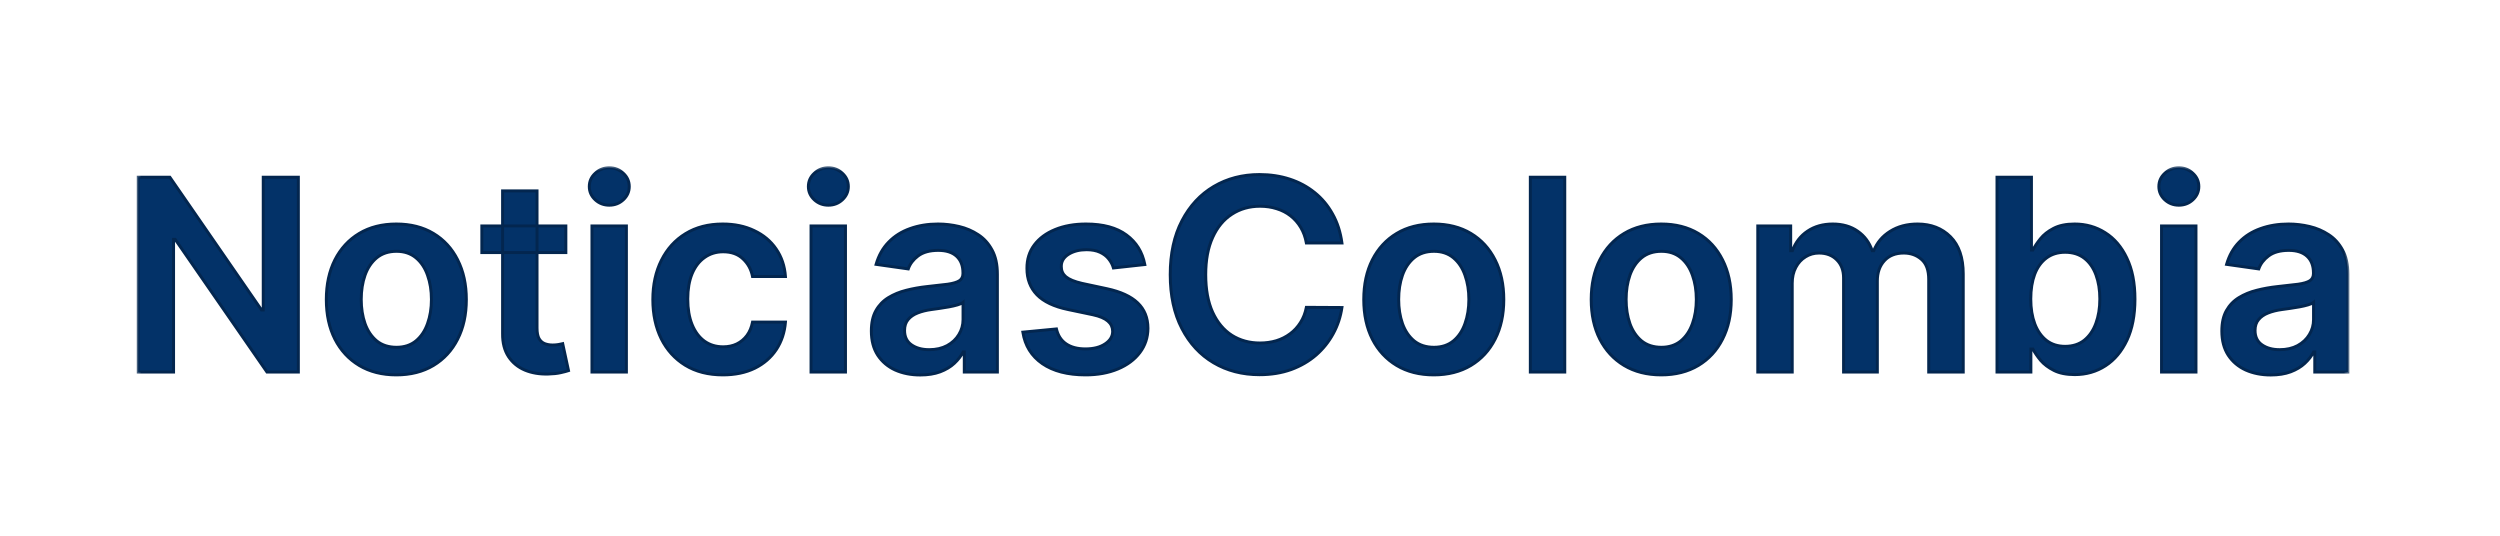
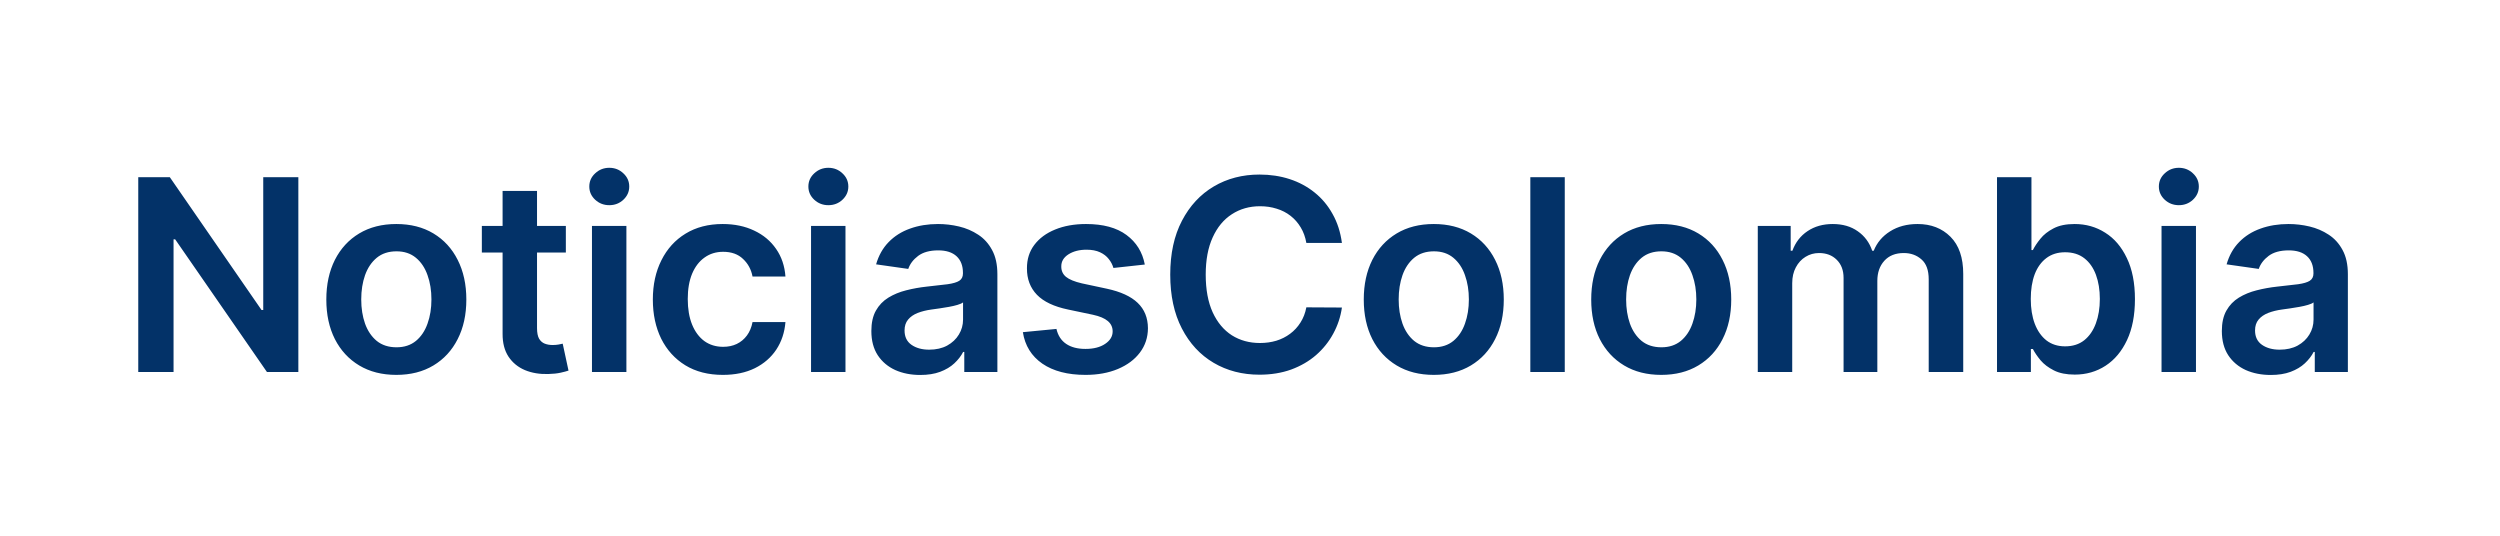
<svg xmlns="http://www.w3.org/2000/svg" width="168" height="36" viewBox="0 0 168 36" fill="none">
  <mask id="path-1-outside-1_3_4" maskUnits="userSpaceOnUse" x="9" y="11" width="149" height="15" fill="black">
-     <rect fill="white" x="9" y="11" width="149" height="15" />
-     <path d="M20.049 11.909V25H17.94L11.771 16.083H11.663V25H9.291V11.909H11.413L17.575 20.832H17.69V11.909H20.049ZM26.633 25.192C25.675 25.192 24.844 24.981 24.14 24.559C23.437 24.137 22.892 23.547 22.504 22.788C22.121 22.03 21.929 21.143 21.929 20.129C21.929 19.115 22.121 18.227 22.504 17.464C22.892 16.701 23.437 16.109 24.14 15.687C24.844 15.265 25.675 15.054 26.633 15.054C27.592 15.054 28.423 15.265 29.126 15.687C29.829 16.109 30.373 16.701 30.756 17.464C31.144 18.227 31.338 19.115 31.338 20.129C31.338 21.143 31.144 22.03 30.756 22.788C30.373 23.547 29.829 24.137 29.126 24.559C28.423 24.981 27.592 25.192 26.633 25.192ZM26.646 23.338C27.166 23.338 27.601 23.195 27.95 22.91C28.3 22.62 28.559 22.232 28.73 21.746C28.905 21.261 28.992 20.72 28.992 20.123C28.992 19.522 28.905 18.979 28.73 18.493C28.559 18.003 28.3 17.613 27.95 17.323C27.601 17.033 27.166 16.889 26.646 16.889C26.113 16.889 25.67 17.033 25.317 17.323C24.967 17.613 24.705 18.003 24.53 18.493C24.36 18.979 24.275 19.522 24.275 20.123C24.275 20.72 24.36 21.261 24.53 21.746C24.705 22.232 24.967 22.62 25.317 22.91C25.67 23.195 26.113 23.338 26.646 23.338ZM38.025 15.182V16.972H32.38V15.182H38.025ZM33.774 12.829H36.088V22.047C36.088 22.358 36.135 22.597 36.228 22.763C36.326 22.925 36.454 23.035 36.612 23.095C36.77 23.155 36.944 23.185 37.136 23.185C37.281 23.185 37.413 23.174 37.532 23.153C37.656 23.131 37.75 23.112 37.814 23.095L38.204 24.904C38.08 24.947 37.903 24.994 37.673 25.045C37.447 25.096 37.17 25.126 36.842 25.134C36.263 25.151 35.74 25.064 35.276 24.872C34.812 24.676 34.443 24.374 34.17 23.965C33.902 23.555 33.77 23.044 33.774 22.43V12.829ZM39.78 25V15.182H42.094V25H39.78ZM40.943 13.788C40.577 13.788 40.261 13.667 39.997 13.424C39.733 13.177 39.601 12.881 39.601 12.536C39.601 12.186 39.733 11.89 39.997 11.647C40.261 11.4 40.577 11.276 40.943 11.276C41.314 11.276 41.629 11.4 41.889 11.647C42.153 11.89 42.285 12.186 42.285 12.536C42.285 12.881 42.153 13.177 41.889 13.424C41.629 13.667 41.314 13.788 40.943 13.788ZM48.576 25.192C47.596 25.192 46.754 24.977 46.051 24.546C45.352 24.116 44.813 23.521 44.434 22.763C44.059 22 43.871 21.122 43.871 20.129C43.871 19.132 44.063 18.252 44.447 17.489C44.83 16.722 45.371 16.126 46.07 15.7C46.773 15.269 47.604 15.054 48.563 15.054C49.36 15.054 50.065 15.201 50.679 15.495C51.297 15.785 51.789 16.196 52.155 16.729C52.522 17.257 52.731 17.875 52.782 18.582H50.57C50.481 18.109 50.268 17.715 49.931 17.4C49.599 17.08 49.153 16.921 48.595 16.921C48.122 16.921 47.706 17.048 47.349 17.304C46.991 17.555 46.712 17.918 46.511 18.391C46.315 18.864 46.217 19.43 46.217 20.091C46.217 20.76 46.315 21.335 46.511 21.817C46.707 22.294 46.982 22.663 47.336 22.923C47.694 23.178 48.114 23.306 48.595 23.306C48.936 23.306 49.241 23.242 49.509 23.114C49.782 22.982 50.01 22.793 50.193 22.546C50.376 22.298 50.502 21.998 50.57 21.644H52.782C52.726 22.339 52.522 22.954 52.168 23.491C51.814 24.024 51.333 24.442 50.724 24.744C50.114 25.043 49.398 25.192 48.576 25.192ZM54.502 25V15.182H56.816V25H54.502ZM55.665 13.788C55.299 13.788 54.983 13.667 54.719 13.424C54.455 13.177 54.323 12.881 54.323 12.536C54.323 12.186 54.455 11.89 54.719 11.647C54.983 11.4 55.299 11.276 55.665 11.276C56.036 11.276 56.351 11.4 56.611 11.647C56.875 11.89 57.008 12.186 57.008 12.536C57.008 12.881 56.875 13.177 56.611 13.424C56.351 13.667 56.036 13.788 55.665 13.788ZM61.84 25.198C61.218 25.198 60.658 25.087 60.159 24.866C59.665 24.64 59.273 24.308 58.983 23.869C58.698 23.43 58.555 22.889 58.555 22.245C58.555 21.691 58.657 21.233 58.862 20.871C59.066 20.509 59.345 20.219 59.699 20.001C60.053 19.784 60.451 19.62 60.894 19.509C61.342 19.394 61.804 19.311 62.282 19.26C62.857 19.2 63.323 19.147 63.681 19.1C64.039 19.049 64.299 18.972 64.461 18.87C64.627 18.764 64.71 18.599 64.71 18.378V18.34C64.71 17.858 64.568 17.485 64.282 17.221C63.997 16.957 63.586 16.825 63.048 16.825C62.482 16.825 62.032 16.948 61.7 17.195C61.372 17.442 61.15 17.734 61.035 18.071L58.874 17.764C59.045 17.168 59.326 16.669 59.718 16.268C60.11 15.864 60.59 15.561 61.157 15.361C61.723 15.156 62.35 15.054 63.036 15.054C63.509 15.054 63.98 15.109 64.448 15.22C64.917 15.331 65.345 15.514 65.733 15.77C66.121 16.021 66.432 16.364 66.666 16.799C66.905 17.234 67.024 17.777 67.024 18.429V25H64.8V23.651H64.723C64.583 23.924 64.385 24.18 64.129 24.418C63.877 24.653 63.56 24.842 63.176 24.987C62.797 25.128 62.352 25.198 61.84 25.198ZM62.441 23.498C62.906 23.498 63.309 23.406 63.649 23.223C63.99 23.035 64.252 22.788 64.436 22.482C64.623 22.175 64.717 21.84 64.717 21.478V20.321C64.644 20.381 64.521 20.436 64.346 20.487C64.176 20.538 63.984 20.583 63.771 20.621C63.558 20.66 63.347 20.694 63.138 20.724C62.929 20.754 62.748 20.779 62.595 20.8C62.249 20.847 61.941 20.924 61.668 21.03C61.395 21.137 61.18 21.286 61.022 21.478C60.865 21.666 60.786 21.908 60.786 22.207C60.786 22.633 60.941 22.954 61.252 23.172C61.563 23.389 61.96 23.498 62.441 23.498ZM76.931 17.777L74.822 18.007C74.762 17.794 74.658 17.594 74.508 17.406C74.364 17.219 74.168 17.067 73.92 16.952C73.673 16.837 73.371 16.78 73.013 16.78C72.531 16.78 72.126 16.884 71.798 17.093C71.474 17.302 71.315 17.572 71.319 17.905C71.315 18.19 71.419 18.423 71.632 18.602C71.849 18.78 72.207 18.928 72.706 19.043L74.381 19.401C75.31 19.601 76 19.918 76.452 20.353C76.908 20.788 77.138 21.357 77.142 22.06C77.138 22.678 76.957 23.223 76.599 23.696C76.245 24.165 75.753 24.531 75.122 24.796C74.491 25.06 73.767 25.192 72.949 25.192C71.747 25.192 70.78 24.94 70.047 24.438C69.314 23.93 68.877 23.225 68.737 22.322L70.993 22.104C71.095 22.548 71.312 22.882 71.645 23.108C71.977 23.334 72.41 23.447 72.942 23.447C73.492 23.447 73.933 23.334 74.266 23.108C74.602 22.882 74.77 22.603 74.77 22.271C74.77 21.989 74.662 21.757 74.445 21.574C74.231 21.391 73.899 21.25 73.447 21.152L71.773 20.8C70.831 20.604 70.134 20.274 69.683 19.81C69.231 19.341 69.007 18.749 69.011 18.033C69.007 17.428 69.171 16.903 69.504 16.46C69.84 16.013 70.307 15.668 70.903 15.425C71.504 15.178 72.197 15.054 72.981 15.054C74.131 15.054 75.037 15.299 75.697 15.789C76.362 16.279 76.773 16.942 76.931 17.777ZM90.177 16.326H87.787C87.719 15.934 87.593 15.587 87.41 15.284C87.227 14.977 86.999 14.717 86.726 14.504C86.453 14.291 86.142 14.131 85.793 14.025C85.447 13.914 85.075 13.859 84.674 13.859C83.962 13.859 83.332 14.038 82.782 14.396C82.232 14.749 81.802 15.269 81.491 15.955C81.18 16.637 81.024 17.47 81.024 18.454C81.024 19.456 81.18 20.3 81.491 20.986C81.806 21.668 82.237 22.183 82.782 22.533C83.332 22.878 83.96 23.05 84.668 23.05C85.06 23.05 85.426 22.999 85.767 22.897C86.112 22.791 86.421 22.635 86.694 22.43C86.971 22.226 87.203 21.974 87.391 21.676C87.582 21.378 87.715 21.037 87.787 20.653L90.177 20.666C90.088 21.288 89.894 21.872 89.596 22.418C89.302 22.963 88.916 23.445 88.439 23.862C87.962 24.276 87.403 24.599 86.764 24.834C86.125 25.064 85.415 25.179 84.636 25.179C83.485 25.179 82.458 24.913 81.555 24.38C80.651 23.847 79.94 23.078 79.42 22.072C78.9 21.067 78.64 19.861 78.64 18.454C78.64 17.044 78.902 15.838 79.426 14.837C79.95 13.831 80.664 13.062 81.567 12.529C82.471 11.996 83.494 11.73 84.636 11.73C85.364 11.73 86.042 11.832 86.668 12.037C87.295 12.242 87.853 12.542 88.343 12.938C88.833 13.33 89.236 13.812 89.551 14.383C89.871 14.95 90.079 15.597 90.177 16.326ZM96.35 25.192C95.391 25.192 94.56 24.981 93.857 24.559C93.154 24.137 92.608 23.547 92.22 22.788C91.837 22.03 91.645 21.143 91.645 20.129C91.645 19.115 91.837 18.227 92.22 17.464C92.608 16.701 93.154 16.109 93.857 15.687C94.56 15.265 95.391 15.054 96.35 15.054C97.308 15.054 98.139 15.265 98.843 15.687C99.546 16.109 100.089 16.701 100.473 17.464C100.86 18.227 101.054 19.115 101.054 20.129C101.054 21.143 100.86 22.03 100.473 22.788C100.089 23.547 99.546 24.137 98.843 24.559C98.139 24.981 97.308 25.192 96.35 25.192ZM96.362 23.338C96.882 23.338 97.317 23.195 97.666 22.91C98.016 22.62 98.276 22.232 98.446 21.746C98.621 21.261 98.708 20.72 98.708 20.123C98.708 19.522 98.621 18.979 98.446 18.493C98.276 18.003 98.016 17.613 97.666 17.323C97.317 17.033 96.882 16.889 96.362 16.889C95.83 16.889 95.387 17.033 95.033 17.323C94.683 17.613 94.421 18.003 94.247 18.493C94.076 18.979 93.991 19.522 93.991 20.123C93.991 20.72 94.076 21.261 94.247 21.746C94.421 22.232 94.683 22.62 95.033 22.91C95.387 23.195 95.83 23.338 96.362 23.338ZM105.152 11.909V25H102.838V11.909H105.152ZM111.634 25.192C110.675 25.192 109.844 24.981 109.141 24.559C108.438 24.137 107.893 23.547 107.505 22.788C107.121 22.03 106.93 21.143 106.93 20.129C106.93 19.115 107.121 18.227 107.505 17.464C107.893 16.701 108.438 16.109 109.141 15.687C109.844 15.265 110.675 15.054 111.634 15.054C112.593 15.054 113.424 15.265 114.127 15.687C114.83 16.109 115.374 16.701 115.757 17.464C116.145 18.227 116.339 19.115 116.339 20.129C116.339 21.143 116.145 22.03 115.757 22.788C115.374 23.547 114.83 24.137 114.127 24.559C113.424 24.981 112.593 25.192 111.634 25.192ZM111.647 23.338C112.167 23.338 112.601 23.195 112.951 22.91C113.3 22.62 113.56 22.232 113.731 21.746C113.905 21.261 113.993 20.72 113.993 20.123C113.993 19.522 113.905 18.979 113.731 18.493C113.56 18.003 113.3 17.613 112.951 17.323C112.601 17.033 112.167 16.889 111.647 16.889C111.114 16.889 110.671 17.033 110.317 17.323C109.968 17.613 109.706 18.003 109.531 18.493C109.361 18.979 109.276 19.522 109.276 20.123C109.276 20.72 109.361 21.261 109.531 21.746C109.706 22.232 109.968 22.62 110.317 22.91C110.671 23.195 111.114 23.338 111.647 23.338ZM118.123 25V15.182H120.334V16.85H120.449C120.654 16.288 120.993 15.849 121.466 15.533C121.939 15.214 122.503 15.054 123.16 15.054C123.824 15.054 124.385 15.216 124.841 15.54C125.301 15.859 125.625 16.296 125.812 16.85H125.915C126.132 16.305 126.498 15.87 127.014 15.546C127.534 15.218 128.15 15.054 128.861 15.054C129.765 15.054 130.502 15.339 131.073 15.911C131.644 16.482 131.929 17.315 131.929 18.41V25H129.609V18.768C129.609 18.158 129.447 17.713 129.123 17.432C128.8 17.146 128.403 17.004 127.934 17.004C127.376 17.004 126.939 17.178 126.624 17.528C126.313 17.873 126.157 18.322 126.157 18.876V25H123.888V18.672C123.888 18.165 123.735 17.76 123.428 17.457C123.126 17.155 122.729 17.004 122.239 17.004C121.907 17.004 121.604 17.089 121.331 17.259C121.059 17.425 120.841 17.662 120.679 17.969C120.518 18.271 120.437 18.625 120.437 19.03V25H118.123ZM134.199 25V11.909H136.513V16.805H136.609C136.728 16.567 136.897 16.313 137.114 16.045C137.331 15.772 137.625 15.54 137.996 15.348C138.367 15.152 138.84 15.054 139.415 15.054C140.174 15.054 140.858 15.248 141.467 15.636C142.081 16.019 142.566 16.588 142.924 17.342C143.287 18.092 143.468 19.013 143.468 20.104C143.468 21.182 143.291 22.098 142.937 22.852C142.583 23.607 142.102 24.182 141.493 24.578C140.883 24.974 140.193 25.173 139.422 25.173C138.859 25.173 138.392 25.079 138.022 24.891C137.651 24.704 137.353 24.478 137.127 24.214C136.905 23.945 136.733 23.692 136.609 23.453H136.475V25H134.199ZM136.468 20.091C136.468 20.726 136.558 21.282 136.737 21.759C136.92 22.236 137.182 22.609 137.523 22.878C137.868 23.142 138.286 23.274 138.776 23.274C139.287 23.274 139.716 23.138 140.061 22.865C140.406 22.588 140.666 22.211 140.841 21.734C141.02 21.252 141.109 20.704 141.109 20.091C141.109 19.482 141.022 18.94 140.847 18.467C140.672 17.994 140.412 17.624 140.067 17.355C139.722 17.087 139.292 16.952 138.776 16.952C138.282 16.952 137.862 17.082 137.517 17.342C137.172 17.602 136.909 17.967 136.73 18.435C136.556 18.904 136.468 19.456 136.468 20.091ZM145.255 25V15.182H147.569V25H145.255ZM146.418 13.788C146.052 13.788 145.736 13.667 145.472 13.424C145.208 13.177 145.076 12.881 145.076 12.536C145.076 12.186 145.208 11.89 145.472 11.647C145.736 11.4 146.052 11.276 146.418 11.276C146.789 11.276 147.104 11.4 147.364 11.647C147.628 11.89 147.761 12.186 147.761 12.536C147.761 12.881 147.628 13.177 147.364 13.424C147.104 13.667 146.789 13.788 146.418 13.788ZM152.594 25.198C151.971 25.198 151.411 25.087 150.912 24.866C150.418 24.64 150.026 24.308 149.736 23.869C149.451 23.43 149.308 22.889 149.308 22.245C149.308 21.691 149.41 21.233 149.615 20.871C149.819 20.509 150.098 20.219 150.452 20.001C150.806 19.784 151.204 19.62 151.647 19.509C152.095 19.394 152.557 19.311 153.035 19.26C153.61 19.2 154.076 19.147 154.434 19.1C154.792 19.049 155.052 18.972 155.214 18.87C155.38 18.764 155.464 18.599 155.464 18.378V18.34C155.464 17.858 155.321 17.485 155.035 17.221C154.75 16.957 154.339 16.825 153.802 16.825C153.235 16.825 152.785 16.948 152.453 17.195C152.125 17.442 151.903 17.734 151.788 18.071L149.628 17.764C149.798 17.168 150.079 16.669 150.471 16.268C150.863 15.864 151.343 15.561 151.91 15.361C152.476 15.156 153.103 15.054 153.789 15.054C154.262 15.054 154.733 15.109 155.201 15.22C155.67 15.331 156.098 15.514 156.486 15.77C156.874 16.021 157.185 16.364 157.419 16.799C157.658 17.234 157.777 17.777 157.777 18.429V25H155.553V23.651H155.476C155.336 23.924 155.138 24.18 154.882 24.418C154.63 24.653 154.313 24.842 153.929 24.987C153.55 25.128 153.105 25.198 152.594 25.198ZM153.194 23.498C153.659 23.498 154.062 23.406 154.402 23.223C154.743 23.035 155.005 22.788 155.189 22.482C155.376 22.175 155.47 21.84 155.47 21.478V20.321C155.397 20.381 155.274 20.436 155.099 20.487C154.929 20.538 154.737 20.583 154.524 20.621C154.311 20.66 154.1 20.694 153.891 20.724C153.682 20.754 153.501 20.779 153.348 20.8C153.003 20.847 152.694 20.924 152.421 21.03C152.148 21.137 151.933 21.286 151.775 21.478C151.618 21.666 151.539 21.908 151.539 22.207C151.539 22.633 151.694 22.954 152.005 23.172C152.317 23.389 152.713 23.498 153.194 23.498Z" />
-   </mask>
+     </mask>
  <path d="M20.049 11.909V25H17.94L11.771 16.083H11.663V25H9.291V11.909H11.413L17.575 20.832H17.69V11.909H20.049ZM26.633 25.192C25.675 25.192 24.844 24.981 24.14 24.559C23.437 24.137 22.892 23.547 22.504 22.788C22.121 22.03 21.929 21.143 21.929 20.129C21.929 19.115 22.121 18.227 22.504 17.464C22.892 16.701 23.437 16.109 24.14 15.687C24.844 15.265 25.675 15.054 26.633 15.054C27.592 15.054 28.423 15.265 29.126 15.687C29.829 16.109 30.373 16.701 30.756 17.464C31.144 18.227 31.338 19.115 31.338 20.129C31.338 21.143 31.144 22.03 30.756 22.788C30.373 23.547 29.829 24.137 29.126 24.559C28.423 24.981 27.592 25.192 26.633 25.192ZM26.646 23.338C27.166 23.338 27.601 23.195 27.95 22.91C28.3 22.62 28.559 22.232 28.73 21.746C28.905 21.261 28.992 20.72 28.992 20.123C28.992 19.522 28.905 18.979 28.73 18.493C28.559 18.003 28.3 17.613 27.95 17.323C27.601 17.033 27.166 16.889 26.646 16.889C26.113 16.889 25.67 17.033 25.317 17.323C24.967 17.613 24.705 18.003 24.53 18.493C24.36 18.979 24.275 19.522 24.275 20.123C24.275 20.72 24.36 21.261 24.53 21.746C24.705 22.232 24.967 22.62 25.317 22.91C25.67 23.195 26.113 23.338 26.646 23.338ZM38.025 15.182V16.972H32.38V15.182H38.025ZM33.774 12.829H36.088V22.047C36.088 22.358 36.135 22.597 36.228 22.763C36.326 22.925 36.454 23.035 36.612 23.095C36.77 23.155 36.944 23.185 37.136 23.185C37.281 23.185 37.413 23.174 37.532 23.153C37.656 23.131 37.75 23.112 37.814 23.095L38.204 24.904C38.08 24.947 37.903 24.994 37.673 25.045C37.447 25.096 37.17 25.126 36.842 25.134C36.263 25.151 35.74 25.064 35.276 24.872C34.812 24.676 34.443 24.374 34.17 23.965C33.902 23.555 33.77 23.044 33.774 22.43V12.829ZM39.78 25V15.182H42.094V25H39.78ZM40.943 13.788C40.577 13.788 40.261 13.667 39.997 13.424C39.733 13.177 39.601 12.881 39.601 12.536C39.601 12.186 39.733 11.89 39.997 11.647C40.261 11.4 40.577 11.276 40.943 11.276C41.314 11.276 41.629 11.4 41.889 11.647C42.153 11.89 42.285 12.186 42.285 12.536C42.285 12.881 42.153 13.177 41.889 13.424C41.629 13.667 41.314 13.788 40.943 13.788ZM48.576 25.192C47.596 25.192 46.754 24.977 46.051 24.546C45.352 24.116 44.813 23.521 44.434 22.763C44.059 22 43.871 21.122 43.871 20.129C43.871 19.132 44.063 18.252 44.447 17.489C44.83 16.722 45.371 16.126 46.07 15.7C46.773 15.269 47.604 15.054 48.563 15.054C49.36 15.054 50.065 15.201 50.679 15.495C51.297 15.785 51.789 16.196 52.155 16.729C52.522 17.257 52.731 17.875 52.782 18.582H50.57C50.481 18.109 50.268 17.715 49.931 17.4C49.599 17.08 49.153 16.921 48.595 16.921C48.122 16.921 47.706 17.048 47.349 17.304C46.991 17.555 46.712 17.918 46.511 18.391C46.315 18.864 46.217 19.43 46.217 20.091C46.217 20.76 46.315 21.335 46.511 21.817C46.707 22.294 46.982 22.663 47.336 22.923C47.694 23.178 48.114 23.306 48.595 23.306C48.936 23.306 49.241 23.242 49.509 23.114C49.782 22.982 50.01 22.793 50.193 22.546C50.376 22.298 50.502 21.998 50.57 21.644H52.782C52.726 22.339 52.522 22.954 52.168 23.491C51.814 24.024 51.333 24.442 50.724 24.744C50.114 25.043 49.398 25.192 48.576 25.192ZM54.502 25V15.182H56.816V25H54.502ZM55.665 13.788C55.299 13.788 54.983 13.667 54.719 13.424C54.455 13.177 54.323 12.881 54.323 12.536C54.323 12.186 54.455 11.89 54.719 11.647C54.983 11.4 55.299 11.276 55.665 11.276C56.036 11.276 56.351 11.4 56.611 11.647C56.875 11.89 57.008 12.186 57.008 12.536C57.008 12.881 56.875 13.177 56.611 13.424C56.351 13.667 56.036 13.788 55.665 13.788ZM61.84 25.198C61.218 25.198 60.658 25.087 60.159 24.866C59.665 24.64 59.273 24.308 58.983 23.869C58.698 23.43 58.555 22.889 58.555 22.245C58.555 21.691 58.657 21.233 58.862 20.871C59.066 20.509 59.345 20.219 59.699 20.001C60.053 19.784 60.451 19.62 60.894 19.509C61.342 19.394 61.804 19.311 62.282 19.26C62.857 19.2 63.323 19.147 63.681 19.1C64.039 19.049 64.299 18.972 64.461 18.87C64.627 18.764 64.71 18.599 64.71 18.378V18.34C64.71 17.858 64.568 17.485 64.282 17.221C63.997 16.957 63.586 16.825 63.048 16.825C62.482 16.825 62.032 16.948 61.7 17.195C61.372 17.442 61.15 17.734 61.035 18.071L58.874 17.764C59.045 17.168 59.326 16.669 59.718 16.268C60.11 15.864 60.59 15.561 61.157 15.361C61.723 15.156 62.35 15.054 63.036 15.054C63.509 15.054 63.98 15.109 64.448 15.22C64.917 15.331 65.345 15.514 65.733 15.77C66.121 16.021 66.432 16.364 66.666 16.799C66.905 17.234 67.024 17.777 67.024 18.429V25H64.8V23.651H64.723C64.583 23.924 64.385 24.18 64.129 24.418C63.877 24.653 63.56 24.842 63.176 24.987C62.797 25.128 62.352 25.198 61.84 25.198ZM62.441 23.498C62.906 23.498 63.309 23.406 63.649 23.223C63.99 23.035 64.252 22.788 64.436 22.482C64.623 22.175 64.717 21.84 64.717 21.478V20.321C64.644 20.381 64.521 20.436 64.346 20.487C64.176 20.538 63.984 20.583 63.771 20.621C63.558 20.66 63.347 20.694 63.138 20.724C62.929 20.754 62.748 20.779 62.595 20.8C62.249 20.847 61.941 20.924 61.668 21.03C61.395 21.137 61.18 21.286 61.022 21.478C60.865 21.666 60.786 21.908 60.786 22.207C60.786 22.633 60.941 22.954 61.252 23.172C61.563 23.389 61.96 23.498 62.441 23.498ZM76.931 17.777L74.822 18.007C74.762 17.794 74.658 17.594 74.508 17.406C74.364 17.219 74.168 17.067 73.92 16.952C73.673 16.837 73.371 16.78 73.013 16.78C72.531 16.78 72.126 16.884 71.798 17.093C71.474 17.302 71.315 17.572 71.319 17.905C71.315 18.19 71.419 18.423 71.632 18.602C71.849 18.78 72.207 18.928 72.706 19.043L74.381 19.401C75.31 19.601 76 19.918 76.452 20.353C76.908 20.788 77.138 21.357 77.142 22.06C77.138 22.678 76.957 23.223 76.599 23.696C76.245 24.165 75.753 24.531 75.122 24.796C74.491 25.06 73.767 25.192 72.949 25.192C71.747 25.192 70.78 24.94 70.047 24.438C69.314 23.93 68.877 23.225 68.737 22.322L70.993 22.104C71.095 22.548 71.312 22.882 71.645 23.108C71.977 23.334 72.41 23.447 72.942 23.447C73.492 23.447 73.933 23.334 74.266 23.108C74.602 22.882 74.77 22.603 74.77 22.271C74.77 21.989 74.662 21.757 74.445 21.574C74.231 21.391 73.899 21.25 73.447 21.152L71.773 20.8C70.831 20.604 70.134 20.274 69.683 19.81C69.231 19.341 69.007 18.749 69.011 18.033C69.007 17.428 69.171 16.903 69.504 16.46C69.84 16.013 70.307 15.668 70.903 15.425C71.504 15.178 72.197 15.054 72.981 15.054C74.131 15.054 75.037 15.299 75.697 15.789C76.362 16.279 76.773 16.942 76.931 17.777ZM90.177 16.326H87.787C87.719 15.934 87.593 15.587 87.41 15.284C87.227 14.977 86.999 14.717 86.726 14.504C86.453 14.291 86.142 14.131 85.793 14.025C85.447 13.914 85.075 13.859 84.674 13.859C83.962 13.859 83.332 14.038 82.782 14.396C82.232 14.749 81.802 15.269 81.491 15.955C81.18 16.637 81.024 17.47 81.024 18.454C81.024 19.456 81.18 20.3 81.491 20.986C81.806 21.668 82.237 22.183 82.782 22.533C83.332 22.878 83.96 23.05 84.668 23.05C85.06 23.05 85.426 22.999 85.767 22.897C86.112 22.791 86.421 22.635 86.694 22.43C86.971 22.226 87.203 21.974 87.391 21.676C87.582 21.378 87.715 21.037 87.787 20.653L90.177 20.666C90.088 21.288 89.894 21.872 89.596 22.418C89.302 22.963 88.916 23.445 88.439 23.862C87.962 24.276 87.403 24.599 86.764 24.834C86.125 25.064 85.415 25.179 84.636 25.179C83.485 25.179 82.458 24.913 81.555 24.38C80.651 23.847 79.94 23.078 79.42 22.072C78.9 21.067 78.64 19.861 78.64 18.454C78.64 17.044 78.902 15.838 79.426 14.837C79.95 13.831 80.664 13.062 81.567 12.529C82.471 11.996 83.494 11.73 84.636 11.73C85.364 11.73 86.042 11.832 86.668 12.037C87.295 12.242 87.853 12.542 88.343 12.938C88.833 13.33 89.236 13.812 89.551 14.383C89.871 14.95 90.079 15.597 90.177 16.326ZM96.35 25.192C95.391 25.192 94.56 24.981 93.857 24.559C93.154 24.137 92.608 23.547 92.22 22.788C91.837 22.03 91.645 21.143 91.645 20.129C91.645 19.115 91.837 18.227 92.22 17.464C92.608 16.701 93.154 16.109 93.857 15.687C94.56 15.265 95.391 15.054 96.35 15.054C97.308 15.054 98.139 15.265 98.843 15.687C99.546 16.109 100.089 16.701 100.473 17.464C100.86 18.227 101.054 19.115 101.054 20.129C101.054 21.143 100.86 22.03 100.473 22.788C100.089 23.547 99.546 24.137 98.843 24.559C98.139 24.981 97.308 25.192 96.35 25.192ZM96.362 23.338C96.882 23.338 97.317 23.195 97.666 22.91C98.016 22.62 98.276 22.232 98.446 21.746C98.621 21.261 98.708 20.72 98.708 20.123C98.708 19.522 98.621 18.979 98.446 18.493C98.276 18.003 98.016 17.613 97.666 17.323C97.317 17.033 96.882 16.889 96.362 16.889C95.83 16.889 95.387 17.033 95.033 17.323C94.683 17.613 94.421 18.003 94.247 18.493C94.076 18.979 93.991 19.522 93.991 20.123C93.991 20.72 94.076 21.261 94.247 21.746C94.421 22.232 94.683 22.62 95.033 22.91C95.387 23.195 95.83 23.338 96.362 23.338ZM105.152 11.909V25H102.838V11.909H105.152ZM111.634 25.192C110.675 25.192 109.844 24.981 109.141 24.559C108.438 24.137 107.893 23.547 107.505 22.788C107.121 22.03 106.93 21.143 106.93 20.129C106.93 19.115 107.121 18.227 107.505 17.464C107.893 16.701 108.438 16.109 109.141 15.687C109.844 15.265 110.675 15.054 111.634 15.054C112.593 15.054 113.424 15.265 114.127 15.687C114.83 16.109 115.374 16.701 115.757 17.464C116.145 18.227 116.339 19.115 116.339 20.129C116.339 21.143 116.145 22.03 115.757 22.788C115.374 23.547 114.83 24.137 114.127 24.559C113.424 24.981 112.593 25.192 111.634 25.192ZM111.647 23.338C112.167 23.338 112.601 23.195 112.951 22.91C113.3 22.62 113.56 22.232 113.731 21.746C113.905 21.261 113.993 20.72 113.993 20.123C113.993 19.522 113.905 18.979 113.731 18.493C113.56 18.003 113.3 17.613 112.951 17.323C112.601 17.033 112.167 16.889 111.647 16.889C111.114 16.889 110.671 17.033 110.317 17.323C109.968 17.613 109.706 18.003 109.531 18.493C109.361 18.979 109.276 19.522 109.276 20.123C109.276 20.72 109.361 21.261 109.531 21.746C109.706 22.232 109.968 22.62 110.317 22.91C110.671 23.195 111.114 23.338 111.647 23.338ZM118.123 25V15.182H120.334V16.85H120.449C120.654 16.288 120.993 15.849 121.466 15.533C121.939 15.214 122.503 15.054 123.16 15.054C123.824 15.054 124.385 15.216 124.841 15.54C125.301 15.859 125.625 16.296 125.812 16.85H125.915C126.132 16.305 126.498 15.87 127.014 15.546C127.534 15.218 128.15 15.054 128.861 15.054C129.765 15.054 130.502 15.339 131.073 15.911C131.644 16.482 131.929 17.315 131.929 18.41V25H129.609V18.768C129.609 18.158 129.447 17.713 129.123 17.432C128.8 17.146 128.403 17.004 127.934 17.004C127.376 17.004 126.939 17.178 126.624 17.528C126.313 17.873 126.157 18.322 126.157 18.876V25H123.888V18.672C123.888 18.165 123.735 17.76 123.428 17.457C123.126 17.155 122.729 17.004 122.239 17.004C121.907 17.004 121.604 17.089 121.331 17.259C121.059 17.425 120.841 17.662 120.679 17.969C120.518 18.271 120.437 18.625 120.437 19.03V25H118.123ZM134.199 25V11.909H136.513V16.805H136.609C136.728 16.567 136.897 16.313 137.114 16.045C137.331 15.772 137.625 15.54 137.996 15.348C138.367 15.152 138.84 15.054 139.415 15.054C140.174 15.054 140.858 15.248 141.467 15.636C142.081 16.019 142.566 16.588 142.924 17.342C143.287 18.092 143.468 19.013 143.468 20.104C143.468 21.182 143.291 22.098 142.937 22.852C142.583 23.607 142.102 24.182 141.493 24.578C140.883 24.974 140.193 25.173 139.422 25.173C138.859 25.173 138.392 25.079 138.022 24.891C137.651 24.704 137.353 24.478 137.127 24.214C136.905 23.945 136.733 23.692 136.609 23.453H136.475V25H134.199ZM136.468 20.091C136.468 20.726 136.558 21.282 136.737 21.759C136.92 22.236 137.182 22.609 137.523 22.878C137.868 23.142 138.286 23.274 138.776 23.274C139.287 23.274 139.716 23.138 140.061 22.865C140.406 22.588 140.666 22.211 140.841 21.734C141.02 21.252 141.109 20.704 141.109 20.091C141.109 19.482 141.022 18.94 140.847 18.467C140.672 17.994 140.412 17.624 140.067 17.355C139.722 17.087 139.292 16.952 138.776 16.952C138.282 16.952 137.862 17.082 137.517 17.342C137.172 17.602 136.909 17.967 136.73 18.435C136.556 18.904 136.468 19.456 136.468 20.091ZM145.255 25V15.182H147.569V25H145.255ZM146.418 13.788C146.052 13.788 145.736 13.667 145.472 13.424C145.208 13.177 145.076 12.881 145.076 12.536C145.076 12.186 145.208 11.89 145.472 11.647C145.736 11.4 146.052 11.276 146.418 11.276C146.789 11.276 147.104 11.4 147.364 11.647C147.628 11.89 147.761 12.186 147.761 12.536C147.761 12.881 147.628 13.177 147.364 13.424C147.104 13.667 146.789 13.788 146.418 13.788ZM152.594 25.198C151.971 25.198 151.411 25.087 150.912 24.866C150.418 24.64 150.026 24.308 149.736 23.869C149.451 23.43 149.308 22.889 149.308 22.245C149.308 21.691 149.41 21.233 149.615 20.871C149.819 20.509 150.098 20.219 150.452 20.001C150.806 19.784 151.204 19.62 151.647 19.509C152.095 19.394 152.557 19.311 153.035 19.26C153.61 19.2 154.076 19.147 154.434 19.1C154.792 19.049 155.052 18.972 155.214 18.87C155.38 18.764 155.464 18.599 155.464 18.378V18.34C155.464 17.858 155.321 17.485 155.035 17.221C154.75 16.957 154.339 16.825 153.802 16.825C153.235 16.825 152.785 16.948 152.453 17.195C152.125 17.442 151.903 17.734 151.788 18.071L149.628 17.764C149.798 17.168 150.079 16.669 150.471 16.268C150.863 15.864 151.343 15.561 151.91 15.361C152.476 15.156 153.103 15.054 153.789 15.054C154.262 15.054 154.733 15.109 155.201 15.22C155.67 15.331 156.098 15.514 156.486 15.77C156.874 16.021 157.185 16.364 157.419 16.799C157.658 17.234 157.777 17.777 157.777 18.429V25H155.553V23.651H155.476C155.336 23.924 155.138 24.18 154.882 24.418C154.63 24.653 154.313 24.842 153.929 24.987C153.55 25.128 153.105 25.198 152.594 25.198ZM153.194 23.498C153.659 23.498 154.062 23.406 154.402 23.223C154.743 23.035 155.005 22.788 155.189 22.482C155.376 22.175 155.47 21.84 155.47 21.478V20.321C155.397 20.381 155.274 20.436 155.099 20.487C154.929 20.538 154.737 20.583 154.524 20.621C154.311 20.66 154.1 20.694 153.891 20.724C153.682 20.754 153.501 20.779 153.348 20.8C153.003 20.847 152.694 20.924 152.421 21.03C152.148 21.137 151.933 21.286 151.775 21.478C151.618 21.666 151.539 21.908 151.539 22.207C151.539 22.633 151.694 22.954 152.005 23.172C152.317 23.389 152.713 23.498 153.194 23.498Z" fill="#033268" />
-   <path d="M20.049 11.909H20.149V11.809H20.049V11.909ZM20.049 25V25.1H20.149V25H20.049ZM17.94 25L17.857 25.057L17.887 25.1H17.94V25ZM11.771 16.083L11.854 16.026L11.824 15.983H11.771V16.083ZM11.663 16.083V15.983H11.563V16.083H11.663ZM11.663 25V25.1H11.763V25H11.663ZM9.291 25H9.191V25.1H9.291V25ZM9.291 11.909V11.809H9.191V11.909H9.291ZM11.413 11.909L11.496 11.852L11.466 11.809H11.413V11.909ZM17.575 20.832L17.493 20.889L17.523 20.932H17.575V20.832ZM17.69 20.832V20.932H17.79V20.832H17.69ZM17.69 11.909V11.809H17.59V11.909H17.69ZM20.049 11.909H19.949V25H20.049H20.149V11.909H20.049ZM20.049 25V24.9H17.94V25V25.1H20.049V25ZM17.94 25L18.022 24.943L11.854 16.026L11.771 16.083L11.689 16.14L17.857 25.057L17.94 25ZM11.771 16.083V15.983H11.663V16.083V16.183H11.771V16.083ZM11.663 16.083H11.563V25H11.663H11.763V16.083H11.663ZM11.663 25V24.9H9.291V25V25.1H11.663V25ZM9.291 25H9.391V11.909H9.291H9.191V25H9.291ZM9.291 11.909V12.009H11.413V11.909V11.809H9.291V11.909ZM11.413 11.909L11.331 11.966L17.493 20.889L17.575 20.832L17.658 20.776L11.496 11.852L11.413 11.909ZM17.575 20.832V20.932H17.69V20.832V20.732H17.575V20.832ZM17.69 20.832H17.79V11.909H17.69H17.59V20.832H17.69ZM17.69 11.909V12.009H20.049V11.909V11.809H17.69V11.909ZM24.14 24.559L24.089 24.645L24.089 24.645L24.14 24.559ZM22.504 22.788L22.415 22.834L22.415 22.834L22.504 22.788ZM22.504 17.464L22.415 17.419L22.415 17.419L22.504 17.464ZM24.14 15.687L24.192 15.773L24.192 15.773L24.14 15.687ZM29.126 15.687L29.075 15.773L29.075 15.773L29.126 15.687ZM30.756 17.464L30.667 17.509L30.667 17.509L30.756 17.464ZM30.756 22.788L30.667 22.743L30.667 22.743L30.756 22.788ZM29.126 24.559L29.075 24.473L29.075 24.473L29.126 24.559ZM27.95 22.91L28.013 22.987L28.014 22.987L27.95 22.91ZM28.73 21.746L28.636 21.713L28.636 21.713L28.73 21.746ZM28.73 18.493L28.636 18.526L28.636 18.527L28.73 18.493ZM27.95 17.323L28.014 17.246L28.014 17.246L27.95 17.323ZM25.317 17.323L25.253 17.246L25.253 17.246L25.317 17.323ZM24.53 18.493L24.436 18.459L24.436 18.46L24.53 18.493ZM24.53 21.746L24.436 21.78L24.436 21.78L24.53 21.746ZM25.317 22.91L25.253 22.987L25.254 22.988L25.317 22.91ZM26.633 25.192V25.092C25.69 25.092 24.877 24.884 24.192 24.473L24.14 24.559L24.089 24.645C24.81 25.077 25.66 25.292 26.633 25.292V25.192ZM24.14 24.559L24.192 24.473C23.506 24.061 22.973 23.485 22.593 22.743L22.504 22.788L22.415 22.834C22.811 23.608 23.369 24.213 24.089 24.645L24.14 24.559ZM22.504 22.788L22.593 22.743C22.218 22.001 22.029 21.131 22.029 20.129H21.929H21.829C21.829 21.156 22.023 22.058 22.415 22.834L22.504 22.788ZM21.929 20.129H22.029C22.029 19.128 22.218 18.255 22.593 17.509L22.504 17.464L22.415 17.419C22.023 18.198 21.829 19.102 21.829 20.129H21.929ZM22.504 17.464L22.593 17.509C22.973 16.762 23.506 16.184 24.192 15.773L24.14 15.687L24.089 15.601C23.369 16.033 22.811 16.64 22.415 17.419L22.504 17.464ZM24.14 15.687L24.192 15.773C24.877 15.361 25.69 15.154 26.633 15.154V15.054V14.954C25.66 14.954 24.81 15.168 24.089 15.601L24.14 15.687ZM26.633 15.054V15.154C27.577 15.154 28.39 15.361 29.075 15.773L29.126 15.687L29.178 15.601C28.457 15.168 27.607 14.954 26.633 14.954V15.054ZM29.126 15.687L29.075 15.773C29.761 16.184 30.291 16.762 30.667 17.509L30.756 17.464L30.846 17.419C30.454 16.64 29.898 16.033 29.178 15.601L29.126 15.687ZM30.756 17.464L30.667 17.509C31.047 18.256 31.238 19.128 31.238 20.129H31.338H31.438C31.438 19.102 31.241 18.198 30.845 17.419L30.756 17.464ZM31.338 20.129H31.238C31.238 21.131 31.047 22.001 30.667 22.743L30.756 22.788L30.845 22.834C31.241 22.059 31.438 21.156 31.438 20.129H31.338ZM30.756 22.788L30.667 22.743C30.292 23.486 29.761 24.061 29.075 24.473L29.126 24.559L29.178 24.645C29.898 24.213 30.454 23.608 30.846 22.834L30.756 22.788ZM29.126 24.559L29.075 24.473C28.39 24.884 27.577 25.092 26.633 25.092V25.192V25.292C27.607 25.292 28.457 25.077 29.178 24.645L29.126 24.559ZM26.646 23.338V23.438C27.185 23.438 27.643 23.29 28.013 22.987L27.95 22.91L27.887 22.832C27.558 23.101 27.147 23.238 26.646 23.238V23.338ZM27.95 22.91L28.014 22.987C28.379 22.684 28.649 22.28 28.824 21.78L28.73 21.746L28.636 21.713C28.47 22.184 28.22 22.556 27.886 22.833L27.95 22.91ZM28.73 21.746L28.824 21.78C29.003 21.282 29.092 20.729 29.092 20.123H28.992H28.892C28.892 20.71 28.806 21.239 28.636 21.713L28.73 21.746ZM28.992 20.123H29.092C29.092 19.512 29.003 18.957 28.824 18.459L28.73 18.493L28.636 18.527C28.806 19 28.892 19.532 28.892 20.123H28.992ZM28.73 18.493L28.824 18.46C28.649 17.955 28.379 17.549 28.014 17.246L27.95 17.323L27.886 17.4C28.22 17.677 28.47 18.05 28.636 18.526L28.73 18.493ZM27.95 17.323L28.014 17.246C27.644 16.939 27.186 16.788 26.646 16.788V16.889V16.988C27.146 16.988 27.557 17.127 27.886 17.4L27.95 17.323ZM26.646 16.889V16.788C26.094 16.788 25.628 16.939 25.253 17.246L25.317 17.323L25.38 17.401C25.713 17.128 26.133 16.988 26.646 16.988V16.889ZM25.317 17.323L25.253 17.246C24.888 17.549 24.616 17.955 24.436 18.459L24.53 18.493L24.625 18.526C24.794 18.051 25.047 17.677 25.381 17.4L25.317 17.323ZM24.53 18.493L24.436 18.46C24.261 18.958 24.175 19.513 24.175 20.123H24.275H24.375C24.375 19.531 24.459 19 24.625 18.526L24.53 18.493ZM24.275 20.123H24.175C24.175 20.729 24.261 21.282 24.436 21.78L24.53 21.746L24.625 21.713C24.459 21.24 24.375 20.71 24.375 20.123H24.275ZM24.53 21.746L24.436 21.78C24.616 22.281 24.888 22.684 25.253 22.987L25.317 22.91L25.381 22.833C25.047 22.556 24.794 22.184 24.625 21.713L24.53 21.746ZM25.317 22.91L25.254 22.988C25.628 23.29 26.095 23.438 26.646 23.438V23.338V23.238C26.132 23.238 25.712 23.101 25.379 22.832L25.317 22.91ZM38.025 15.182H38.125V15.082H38.025V15.182ZM38.025 16.972V17.072H38.125V16.972H38.025ZM32.38 16.972H32.28V17.072H32.38V16.972ZM32.38 15.182V15.082H32.28V15.182H32.38ZM33.774 12.829V12.729H33.674V12.829H33.774ZM36.088 12.829H36.188V12.729H36.088V12.829ZM36.228 22.763L36.141 22.812L36.143 22.815L36.228 22.763ZM36.612 23.095L36.577 23.189L36.577 23.189L36.612 23.095ZM37.532 23.153L37.515 23.054L37.515 23.054L37.532 23.153ZM37.814 23.095L37.911 23.074L37.889 22.971L37.788 22.998L37.814 23.095ZM38.204 24.904L38.236 24.999L38.32 24.97L38.301 24.883L38.204 24.904ZM37.673 25.045L37.651 24.947L37.651 24.947L37.673 25.045ZM36.842 25.134L36.84 25.034L36.839 25.034L36.842 25.134ZM35.276 24.872L35.237 24.964L35.238 24.965L35.276 24.872ZM34.17 23.965L34.087 24.019L34.087 24.02L34.17 23.965ZM33.774 22.43L33.874 22.431V22.43H33.774ZM38.025 15.182H37.925V16.972H38.025H38.125V15.182H38.025ZM38.025 16.972V16.872H32.38V16.972V17.072H38.025V16.972ZM32.38 16.972H32.48V15.182H32.38H32.28V16.972H32.38ZM32.38 15.182V15.282H38.025V15.182V15.082H32.38V15.182ZM33.774 12.829V12.93H36.088V12.829V12.729H33.774V12.829ZM36.088 12.829H35.988V22.047H36.088H36.188V12.829H36.088ZM36.088 22.047H35.988C35.988 22.366 36.035 22.624 36.141 22.812L36.228 22.763L36.316 22.714C36.234 22.569 36.188 22.35 36.188 22.047H36.088ZM36.228 22.763L36.143 22.815C36.251 22.993 36.395 23.12 36.577 23.189L36.612 23.095L36.647 23.002C36.513 22.951 36.402 22.856 36.314 22.711L36.228 22.763ZM36.612 23.095L36.577 23.189C36.747 23.253 36.934 23.285 37.136 23.285V23.185V23.085C36.955 23.085 36.792 23.056 36.647 23.002L36.612 23.095ZM37.136 23.185V23.285C37.286 23.285 37.424 23.274 37.55 23.251L37.532 23.153L37.515 23.054C37.402 23.074 37.276 23.085 37.136 23.085V23.185ZM37.532 23.153L37.549 23.251C37.674 23.23 37.771 23.21 37.839 23.192L37.814 23.095L37.788 22.998C37.728 23.014 37.638 23.033 37.515 23.054L37.532 23.153ZM37.814 23.095L37.716 23.116L38.106 24.925L38.204 24.904L38.301 24.883L37.911 23.074L37.814 23.095ZM38.204 24.904L38.171 24.81C38.053 24.85 37.88 24.896 37.651 24.947L37.673 25.045L37.695 25.142C37.926 25.091 38.107 25.043 38.236 24.999L38.204 24.904ZM37.673 25.045L37.651 24.947C37.434 24.996 37.163 25.026 36.84 25.034L36.842 25.134L36.845 25.234C37.177 25.226 37.461 25.195 37.695 25.142L37.673 25.045ZM36.842 25.134L36.839 25.034C36.272 25.051 35.764 24.965 35.314 24.78L35.276 24.872L35.238 24.965C35.717 25.163 36.254 25.252 36.845 25.234L36.842 25.134ZM35.276 24.872L35.315 24.78C34.868 24.591 34.515 24.301 34.253 23.909L34.17 23.965L34.087 24.02C34.371 24.446 34.755 24.761 35.237 24.964L35.276 24.872ZM34.17 23.965L34.254 23.91C33.999 23.521 33.87 23.03 33.874 22.431L33.774 22.43L33.674 22.43C33.669 23.058 33.805 23.59 34.087 24.019L34.17 23.965ZM33.774 22.43H33.874V12.829H33.774H33.674V22.43H33.774ZM39.78 25H39.68V25.1H39.78V25ZM39.78 15.182V15.082H39.68V15.182H39.78ZM42.094 15.182H42.194V15.082H42.094V15.182ZM42.094 25V25.1H42.194V25H42.094ZM39.997 13.424L39.929 13.497L39.929 13.498L39.997 13.424ZM39.997 11.647L40.065 11.721L40.065 11.72L39.997 11.647ZM41.889 11.647L41.82 11.72L41.822 11.721L41.889 11.647ZM41.889 13.424L41.957 13.497L41.958 13.497L41.889 13.424ZM39.78 25H39.88V15.182H39.78H39.68V25H39.78ZM39.78 15.182V15.282H42.094V15.182V15.082H39.78V15.182ZM42.094 15.182H41.994V25H42.094H42.194V15.182H42.094ZM42.094 25V24.9H39.78V25V25.1H42.094V25ZM40.943 13.788V13.688C40.601 13.688 40.31 13.576 40.065 13.35L39.997 13.424L39.929 13.498C40.212 13.758 40.552 13.888 40.943 13.888V13.788ZM39.997 13.424L40.065 13.351C39.82 13.122 39.701 12.851 39.701 12.536H39.601H39.501C39.501 12.91 39.645 13.232 39.929 13.497L39.997 13.424ZM39.601 12.536H39.701C39.701 12.215 39.821 11.945 40.065 11.721L39.997 11.647L39.929 11.573C39.645 11.835 39.501 12.157 39.501 12.536H39.601ZM39.997 11.647L40.065 11.72C40.311 11.491 40.602 11.376 40.943 11.376V11.276V11.176C40.552 11.176 40.212 11.309 39.929 11.574L39.997 11.647ZM40.943 11.276V11.376C41.289 11.376 41.58 11.491 41.82 11.72L41.889 11.647L41.958 11.575C41.679 11.309 41.339 11.176 40.943 11.176V11.276ZM41.889 11.647L41.822 11.721C42.066 11.945 42.185 12.215 42.185 12.536H42.285H42.386C42.386 12.157 42.241 11.835 41.957 11.573L41.889 11.647ZM42.285 12.536H42.185C42.185 12.851 42.066 13.122 41.821 13.351L41.889 13.424L41.958 13.497C42.241 13.232 42.386 12.91 42.386 12.536H42.285ZM41.889 13.424L41.821 13.351C41.58 13.576 41.29 13.688 40.943 13.688V13.788V13.888C41.338 13.888 41.678 13.758 41.957 13.497L41.889 13.424ZM46.051 24.546L45.998 24.631L45.999 24.631L46.051 24.546ZM44.434 22.763L44.344 22.807L44.344 22.808L44.434 22.763ZM44.447 17.489L44.536 17.534L44.536 17.534L44.447 17.489ZM46.07 15.7L46.122 15.785L46.122 15.785L46.07 15.7ZM50.679 15.495L50.636 15.585L50.636 15.586L50.679 15.495ZM52.155 16.729L52.073 16.785L52.073 16.786L52.155 16.729ZM52.782 18.582V18.682H52.889L52.882 18.575L52.782 18.582ZM50.57 18.582L50.472 18.601L50.487 18.682H50.57V18.582ZM49.931 17.4L49.862 17.472L49.863 17.473L49.931 17.4ZM47.349 17.304L47.406 17.386L47.407 17.385L47.349 17.304ZM46.511 18.391L46.419 18.352L46.419 18.352L46.511 18.391ZM46.511 21.817L46.419 21.855L46.419 21.855L46.511 21.817ZM47.336 22.923L47.276 23.003L47.278 23.004L47.336 22.923ZM49.509 23.114L49.552 23.205L49.553 23.204L49.509 23.114ZM50.193 22.546L50.113 22.486L50.113 22.486L50.193 22.546ZM50.57 21.644V21.544H50.488L50.472 21.625L50.57 21.644ZM52.782 21.644L52.882 21.652L52.89 21.544H52.782V21.644ZM52.168 23.491L52.251 23.547L52.252 23.547L52.168 23.491ZM50.724 24.744L50.767 24.834L50.768 24.834L50.724 24.744ZM48.576 25.192V25.092C47.611 25.092 46.788 24.88 46.103 24.461L46.051 24.546L45.999 24.631C46.72 25.073 47.581 25.292 48.576 25.292V25.192ZM46.051 24.546L46.103 24.461C45.421 24.041 44.894 23.46 44.523 22.718L44.434 22.763L44.344 22.808C44.732 23.582 45.283 24.191 45.998 24.631L46.051 24.546ZM44.434 22.763L44.523 22.719C44.156 21.972 43.971 21.109 43.971 20.129H43.871H43.771C43.771 21.135 43.961 22.028 44.344 22.807L44.434 22.763ZM43.871 20.129H43.971C43.971 19.145 44.16 18.281 44.536 17.534L44.447 17.489L44.357 17.444C43.966 18.223 43.771 19.119 43.771 20.129H43.871ZM44.447 17.489L44.536 17.534C44.911 16.783 45.44 16.201 46.122 15.785L46.07 15.7L46.018 15.614C45.302 16.051 44.749 16.662 44.357 17.445L44.447 17.489ZM46.07 15.7L46.122 15.785C46.807 15.366 47.62 15.154 48.563 15.154V15.054V14.954C47.589 14.954 46.739 15.173 46.018 15.614L46.07 15.7ZM48.563 15.054V15.154C49.347 15.154 50.038 15.299 50.636 15.585L50.679 15.495L50.722 15.405C50.093 15.103 49.372 14.954 48.563 14.954V15.054ZM50.679 15.495L50.636 15.586C51.239 15.868 51.717 16.268 52.073 16.785L52.155 16.729L52.238 16.672C51.861 16.124 51.354 15.701 50.721 15.405L50.679 15.495ZM52.155 16.729L52.073 16.786C52.428 17.298 52.632 17.898 52.682 18.59L52.782 18.582L52.882 18.575C52.829 17.852 52.615 17.216 52.237 16.672L52.155 16.729ZM52.782 18.582V18.482H50.57V18.582V18.682H52.782V18.582ZM50.57 18.582L50.668 18.564C50.575 18.071 50.352 17.657 49.999 17.327L49.931 17.4L49.863 17.473C50.183 17.773 50.386 18.148 50.472 18.601L50.57 18.582ZM49.931 17.4L50 17.328C49.645 16.987 49.173 16.82 48.595 16.82V16.921V17.02C49.133 17.02 49.552 17.174 49.862 17.472L49.931 17.4ZM48.595 16.921V16.82C48.103 16.82 47.667 16.954 47.29 17.223L47.349 17.304L47.407 17.385C47.746 17.143 48.141 17.02 48.595 17.02V16.921ZM47.349 17.304L47.291 17.222C46.915 17.486 46.625 17.864 46.419 18.352L46.511 18.391L46.603 18.43C46.797 17.971 47.066 17.625 47.406 17.386L47.349 17.304ZM46.511 18.391L46.419 18.352C46.217 18.84 46.117 19.421 46.117 20.091H46.217H46.317C46.317 19.44 46.414 18.887 46.604 18.429L46.511 18.391ZM46.217 20.091H46.117C46.117 20.769 46.217 21.358 46.419 21.855L46.511 21.817L46.604 21.779C46.414 21.312 46.317 20.751 46.317 20.091H46.217ZM46.511 21.817L46.419 21.855C46.62 22.346 46.906 22.731 47.276 23.003L47.336 22.923L47.395 22.842C47.059 22.595 46.794 22.242 46.604 21.779L46.511 21.817ZM47.336 22.923L47.278 23.004C47.654 23.273 48.095 23.406 48.595 23.406V23.306V23.206C48.132 23.206 47.733 23.084 47.394 22.841L47.336 22.923ZM48.595 23.306V23.406C48.949 23.406 49.268 23.34 49.552 23.205L49.509 23.114L49.466 23.024C49.213 23.145 48.923 23.206 48.595 23.206V23.306ZM49.509 23.114L49.553 23.204C49.84 23.065 50.081 22.865 50.273 22.605L50.193 22.546L50.113 22.486C49.939 22.72 49.723 22.899 49.465 23.024L49.509 23.114ZM50.193 22.546L50.273 22.605C50.467 22.344 50.598 22.029 50.668 21.663L50.57 21.644L50.472 21.625C50.406 21.967 50.286 22.253 50.113 22.486L50.193 22.546ZM50.57 21.644V21.744H52.782V21.644V21.544H50.57V21.644ZM52.782 21.644L52.682 21.636C52.628 22.316 52.428 22.915 52.085 23.436L52.168 23.491L52.252 23.547C52.615 22.994 52.825 22.362 52.882 21.652L52.782 21.644ZM52.168 23.491L52.085 23.436C51.742 23.953 51.274 24.36 50.679 24.655L50.724 24.744L50.768 24.834C51.392 24.524 51.887 24.095 52.251 23.547L52.168 23.491ZM50.724 24.744L50.68 24.654C50.087 24.945 49.386 25.092 48.576 25.092V25.192V25.292C49.41 25.292 50.142 25.14 50.767 24.834L50.724 24.744ZM54.502 25H54.402V25.1H54.502V25ZM54.502 15.182V15.082H54.402V15.182H54.502ZM56.816 15.182H56.916V15.082H56.816V15.182ZM56.816 25V25.1H56.916V25H56.816ZM54.719 13.424L54.651 13.497L54.651 13.498L54.719 13.424ZM54.719 11.647L54.787 11.721L54.788 11.72L54.719 11.647ZM56.611 11.647L56.542 11.72L56.544 11.721L56.611 11.647ZM56.611 13.424L56.679 13.497L56.679 13.497L56.611 13.424ZM54.502 25H54.602V15.182H54.502H54.402V25H54.502ZM54.502 15.182V15.282H56.816V15.182V15.082H54.502V15.182ZM56.816 15.182H56.716V25H56.816H56.916V15.182H56.816ZM56.816 25V24.9H54.502V25V25.1H56.816V25ZM55.665 13.788V13.688C55.323 13.688 55.032 13.576 54.787 13.35L54.719 13.424L54.651 13.498C54.934 13.758 55.274 13.888 55.665 13.888V13.788ZM54.719 13.424L54.788 13.351C54.542 13.122 54.423 12.851 54.423 12.536H54.323H54.223C54.223 12.91 54.367 13.232 54.651 13.497L54.719 13.424ZM54.323 12.536H54.423C54.423 12.215 54.543 11.945 54.787 11.721L54.719 11.647L54.651 11.573C54.367 11.835 54.223 12.157 54.223 12.536H54.323ZM54.719 11.647L54.788 11.72C55.033 11.491 55.324 11.376 55.665 11.376V11.276V11.176C55.274 11.176 54.934 11.309 54.651 11.574L54.719 11.647ZM55.665 11.276V11.376C56.011 11.376 56.302 11.491 56.542 11.72L56.611 11.647L56.68 11.575C56.401 11.309 56.061 11.176 55.665 11.176V11.276ZM56.611 11.647L56.544 11.721C56.788 11.945 56.907 12.215 56.907 12.536H57.008H57.108C57.108 12.157 56.963 11.835 56.679 11.573L56.611 11.647ZM57.008 12.536H56.907C56.907 12.851 56.788 13.122 56.543 13.351L56.611 13.424L56.679 13.497C56.963 13.232 57.108 12.91 57.108 12.536H57.008ZM56.611 13.424L56.543 13.351C56.302 13.576 56.012 13.688 55.665 13.688V13.788V13.888C56.06 13.888 56.4 13.758 56.679 13.497L56.611 13.424ZM60.159 24.866L60.118 24.957L60.119 24.957L60.159 24.866ZM58.983 23.869L58.899 23.923L58.9 23.924L58.983 23.869ZM58.862 20.871L58.775 20.822L58.775 20.822L58.862 20.871ZM59.699 20.001L59.647 19.916L59.647 19.916L59.699 20.001ZM60.894 19.509L60.919 19.606L60.919 19.606L60.894 19.509ZM62.282 19.26L62.271 19.16L62.271 19.16L62.282 19.26ZM63.681 19.1L63.694 19.199L63.696 19.199L63.681 19.1ZM64.461 18.87L64.515 18.955L64.515 18.954L64.461 18.87ZM64.282 17.221L64.35 17.148L64.35 17.148L64.282 17.221ZM61.7 17.195L61.64 17.115L61.64 17.115L61.7 17.195ZM61.035 18.071L61.021 18.17L61.103 18.182L61.13 18.103L61.035 18.071ZM58.874 17.764L58.778 17.737L58.747 17.847L58.861 17.863L58.874 17.764ZM59.718 16.268L59.79 16.338L59.79 16.338L59.718 16.268ZM61.157 15.361L61.19 15.455L61.191 15.455L61.157 15.361ZM65.733 15.77L65.678 15.853L65.679 15.854L65.733 15.77ZM66.666 16.799L66.578 16.846L66.579 16.847L66.666 16.799ZM67.024 25V25.1H67.124V25H67.024ZM64.8 25H64.7V25.1H64.8V25ZM64.8 23.651H64.9V23.551H64.8V23.651ZM64.723 23.651V23.551H64.662L64.634 23.605L64.723 23.651ZM64.129 24.418L64.197 24.491L64.197 24.491L64.129 24.418ZM63.176 24.987L63.211 25.081L63.212 25.081L63.176 24.987ZM63.649 23.223L63.697 23.311L63.698 23.311L63.649 23.223ZM64.436 22.482L64.35 22.429L64.35 22.43L64.436 22.482ZM64.717 20.321H64.817V20.109L64.653 20.244L64.717 20.321ZM64.346 20.487L64.318 20.391L64.317 20.391L64.346 20.487ZM63.771 20.621L63.789 20.72L63.789 20.72L63.771 20.621ZM62.595 20.8L62.608 20.899L62.608 20.899L62.595 20.8ZM61.668 21.03L61.632 20.937L61.632 20.937L61.668 21.03ZM61.022 21.478L61.099 21.542L61.099 21.541L61.022 21.478ZM61.252 23.172L61.195 23.254L61.195 23.254L61.252 23.172ZM61.84 25.198V25.098C61.23 25.098 60.684 24.989 60.2 24.774L60.159 24.866L60.119 24.957C60.632 25.185 61.206 25.298 61.84 25.298V25.198ZM60.159 24.866L60.201 24.775C59.723 24.556 59.346 24.236 59.067 23.814L58.983 23.869L58.9 23.924C59.2 24.379 59.607 24.723 60.118 24.957L60.159 24.866ZM58.983 23.869L59.067 23.814C58.794 23.395 58.655 22.874 58.655 22.245H58.555H58.455C58.455 22.903 58.601 23.465 58.899 23.923L58.983 23.869ZM58.555 22.245H58.655C58.655 21.703 58.755 21.263 58.949 20.92L58.862 20.871L58.775 20.822C58.559 21.203 58.455 21.679 58.455 22.245H58.555ZM58.862 20.871L58.949 20.92C59.145 20.572 59.412 20.295 59.752 20.087L59.699 20.001L59.647 19.916C59.279 20.142 58.987 20.445 58.775 20.822L58.862 20.871ZM59.699 20.001L59.752 20.087C60.096 19.875 60.484 19.715 60.919 19.606L60.894 19.509L60.87 19.412C60.418 19.525 60.01 19.693 59.647 19.916L59.699 20.001ZM60.894 19.509L60.919 19.606C61.362 19.492 61.819 19.41 62.292 19.359L62.282 19.26L62.271 19.16C61.789 19.212 61.322 19.296 60.87 19.412L60.894 19.509ZM62.282 19.26L62.292 19.359C62.867 19.3 63.335 19.246 63.694 19.199L63.681 19.1L63.668 19.001C63.312 19.048 62.846 19.101 62.271 19.16L62.282 19.26ZM63.681 19.1L63.696 19.199C64.057 19.148 64.334 19.068 64.515 18.955L64.461 18.87L64.408 18.785C64.264 18.876 64.021 18.951 63.667 19.001L63.681 19.1ZM64.461 18.87L64.515 18.954C64.714 18.827 64.811 18.629 64.811 18.378H64.71H64.611C64.611 18.57 64.541 18.7 64.407 18.786L64.461 18.87ZM64.71 18.378H64.811V18.34H64.71H64.611V18.378H64.71ZM64.71 18.34H64.811C64.811 17.837 64.661 17.435 64.35 17.148L64.282 17.221L64.214 17.294C64.475 17.535 64.611 17.879 64.611 18.34H64.71ZM64.282 17.221L64.35 17.148C64.04 16.861 63.601 16.725 63.048 16.725V16.825V16.925C63.57 16.925 63.953 17.053 64.214 17.294L64.282 17.221ZM63.048 16.825V16.725C62.468 16.725 61.995 16.851 61.64 17.115L61.7 17.195L61.76 17.276C62.069 17.045 62.495 16.925 63.048 16.925V16.825ZM61.7 17.195L61.64 17.115C61.298 17.373 61.063 17.68 60.94 18.039L61.035 18.071L61.13 18.103C61.237 17.788 61.445 17.512 61.76 17.275L61.7 17.195ZM61.035 18.071L61.049 17.972L58.889 17.665L58.874 17.764L58.861 17.863L61.021 18.17L61.035 18.071ZM58.874 17.764L58.971 17.792C59.137 17.209 59.411 16.726 59.79 16.338L59.718 16.268L59.647 16.198C59.242 16.612 58.953 17.126 58.778 17.737L58.874 17.764ZM59.718 16.268L59.79 16.338C60.171 15.945 60.637 15.651 61.19 15.455L61.157 15.361L61.123 15.267C60.543 15.472 60.05 15.782 59.647 16.199L59.718 16.268ZM61.157 15.361L61.191 15.455C61.745 15.255 62.36 15.154 63.036 15.154V15.054V14.954C62.34 14.954 61.702 15.058 61.123 15.267L61.157 15.361ZM63.036 15.054V15.154C63.501 15.154 63.964 15.208 64.425 15.318L64.448 15.22L64.471 15.123C63.995 15.01 63.517 14.954 63.036 14.954V15.054ZM64.448 15.22L64.425 15.318C64.883 15.426 65.3 15.604 65.678 15.853L65.733 15.77L65.788 15.686C65.39 15.424 64.951 15.236 64.471 15.123L64.448 15.22ZM65.733 15.77L65.679 15.854C66.052 16.096 66.352 16.425 66.578 16.846L66.666 16.799L66.754 16.752C66.513 16.303 66.19 15.947 65.788 15.686L65.733 15.77ZM66.666 16.799L66.579 16.847C66.807 17.263 66.924 17.789 66.924 18.429H67.024H67.124C67.124 17.765 67.003 17.204 66.754 16.751L66.666 16.799ZM67.024 18.429H66.924V25H67.024H67.124V18.429H67.024ZM67.024 25V24.9H64.8V25V25.1H67.024V25ZM64.8 25H64.9V23.651H64.8H64.7V25H64.8ZM64.8 23.651V23.551H64.723V23.651V23.751H64.8V23.651ZM64.723 23.651L64.634 23.605C64.5 23.867 64.309 24.113 64.061 24.345L64.129 24.418L64.197 24.491C64.46 24.246 64.666 23.981 64.812 23.697L64.723 23.651ZM64.129 24.418L64.061 24.345C63.82 24.569 63.515 24.753 63.141 24.894L63.176 24.987L63.212 25.081C63.605 24.932 63.934 24.736 64.197 24.491L64.129 24.418ZM63.176 24.987L63.142 24.893C62.776 25.029 62.343 25.098 61.84 25.098V25.198V25.298C62.361 25.298 62.818 25.227 63.211 25.081L63.176 24.987ZM62.441 23.498V23.598C62.919 23.598 63.339 23.504 63.697 23.311L63.649 23.223L63.602 23.135C63.278 23.309 62.893 23.398 62.441 23.398V23.498ZM63.649 23.223L63.698 23.311C64.053 23.115 64.328 22.856 64.522 22.533L64.436 22.482L64.35 22.43C64.176 22.721 63.928 22.956 63.601 23.135L63.649 23.223ZM64.436 22.482L64.521 22.534C64.718 22.211 64.817 21.858 64.817 21.478H64.717H64.617C64.617 21.822 64.528 22.138 64.35 22.429L64.436 22.482ZM64.717 21.478H64.817V20.321H64.717H64.617V21.478H64.717ZM64.717 20.321L64.653 20.244C64.597 20.29 64.49 20.341 64.318 20.391L64.346 20.487L64.374 20.583C64.552 20.531 64.692 20.471 64.78 20.398L64.717 20.321ZM64.346 20.487L64.317 20.391C64.151 20.441 63.963 20.485 63.753 20.523L63.771 20.621L63.789 20.72C64.005 20.681 64.2 20.635 64.375 20.583L64.346 20.487ZM63.771 20.621L63.753 20.523C63.541 20.561 63.331 20.595 63.124 20.625L63.138 20.724L63.152 20.823C63.362 20.793 63.574 20.758 63.789 20.72L63.771 20.621ZM63.138 20.724L63.124 20.625C62.915 20.654 62.734 20.68 62.581 20.701L62.595 20.8L62.608 20.899C62.762 20.878 62.943 20.853 63.152 20.823L63.138 20.724ZM62.595 20.8L62.581 20.701C62.23 20.749 61.913 20.828 61.632 20.937L61.668 21.03L61.704 21.124C61.968 21.02 62.269 20.945 62.608 20.899L62.595 20.8ZM61.668 21.03L61.632 20.937C61.346 21.049 61.115 21.207 60.945 21.415L61.022 21.478L61.099 21.541C61.245 21.365 61.445 21.225 61.704 21.124L61.668 21.03ZM61.022 21.478L60.946 21.414C60.77 21.623 60.686 21.89 60.686 22.207H60.786H60.886C60.886 21.927 60.959 21.708 61.099 21.542L61.022 21.478ZM60.786 22.207H60.686C60.686 22.661 60.854 23.015 61.195 23.254L61.252 23.172L61.31 23.09C61.029 22.894 60.886 22.605 60.886 22.207H60.786ZM61.252 23.172L61.195 23.254C61.527 23.486 61.945 23.598 62.441 23.598V23.498V23.398C61.975 23.398 61.6 23.293 61.31 23.09L61.252 23.172ZM76.931 17.777L76.942 17.876L77.049 17.865L77.029 17.758L76.931 17.777ZM74.822 18.007L74.725 18.034L74.748 18.116L74.832 18.107L74.822 18.007ZM74.508 17.406L74.429 17.467L74.43 17.468L74.508 17.406ZM73.92 16.952L73.963 16.862L73.963 16.862L73.92 16.952ZM71.798 17.093L71.745 17.009L71.744 17.009L71.798 17.093ZM71.319 17.905L71.419 17.906L71.419 17.904L71.319 17.905ZM71.632 18.602L71.568 18.678L71.569 18.679L71.632 18.602ZM72.706 19.043L72.683 19.14L72.685 19.14L72.706 19.043ZM74.381 19.401L74.402 19.303L74.401 19.303L74.381 19.401ZM76.452 20.353L76.382 20.425L76.383 20.425L76.452 20.353ZM77.142 22.06L77.242 22.06L77.242 22.059L77.142 22.06ZM76.599 23.696L76.519 23.636L76.519 23.636L76.599 23.696ZM75.122 24.796L75.161 24.888L75.122 24.796ZM70.047 24.438L69.99 24.52L69.99 24.52L70.047 24.438ZM68.737 22.322L68.727 22.222L68.621 22.232L68.638 22.337L68.737 22.322ZM70.993 22.104L71.09 22.082L71.071 21.997L70.983 22.005L70.993 22.104ZM71.645 23.108L71.701 23.025L71.701 23.025L71.645 23.108ZM74.266 23.108L74.21 23.025L74.209 23.025L74.266 23.108ZM74.445 21.574L74.379 21.65L74.38 21.65L74.445 21.574ZM73.447 21.152L73.469 21.054L73.468 21.054L73.447 21.152ZM71.773 20.8L71.793 20.703L71.793 20.703L71.773 20.8ZM69.683 19.81L69.611 19.879L69.611 19.879L69.683 19.81ZM69.011 18.033L69.111 18.033L69.111 18.032L69.011 18.033ZM69.504 16.46L69.424 16.4L69.424 16.4L69.504 16.46ZM70.903 15.425L70.941 15.517L70.941 15.517L70.903 15.425ZM75.697 15.789L75.638 15.869L75.638 15.87L75.697 15.789ZM76.931 17.777L76.92 17.678L74.811 17.908L74.822 18.007L74.832 18.107L76.942 17.876L76.931 17.777ZM74.822 18.007L74.918 17.98C74.854 17.753 74.743 17.541 74.587 17.344L74.508 17.406L74.43 17.468C74.572 17.646 74.67 17.835 74.725 18.034L74.822 18.007ZM74.508 17.406L74.588 17.345C74.432 17.143 74.222 16.983 73.963 16.862L73.92 16.952L73.878 17.043C74.113 17.152 74.296 17.294 74.429 17.467L74.508 17.406ZM73.92 16.952L73.963 16.862C73.699 16.739 73.381 16.68 73.013 16.68V16.78V16.88C73.361 16.88 73.648 16.936 73.878 17.043L73.92 16.952ZM73.013 16.78V16.68C72.517 16.68 72.092 16.788 71.745 17.009L71.798 17.093L71.852 17.177C72.161 16.981 72.546 16.88 73.013 16.88V16.78ZM71.798 17.093L71.744 17.009C71.397 17.233 71.214 17.533 71.219 17.906L71.319 17.905L71.419 17.904C71.415 17.612 71.552 17.371 71.852 17.177L71.798 17.093ZM71.319 17.905L71.219 17.903C71.214 18.218 71.331 18.479 71.568 18.678L71.632 18.602L71.696 18.525C71.507 18.366 71.415 18.163 71.419 17.906L71.319 17.905ZM71.632 18.602L71.569 18.679C71.804 18.873 72.18 19.024 72.683 19.14L72.706 19.043L72.728 18.945C72.234 18.831 71.895 18.688 71.696 18.524L71.632 18.602ZM72.706 19.043L72.685 19.14L74.36 19.498L74.381 19.401L74.401 19.303L72.727 18.945L72.706 19.043ZM74.381 19.401L74.36 19.498C75.279 19.697 75.949 20.008 76.382 20.425L76.452 20.353L76.521 20.281C76.051 19.828 75.34 19.505 74.402 19.303L74.381 19.401ZM76.452 20.353L76.383 20.425C76.817 20.839 77.038 21.381 77.042 22.06L77.142 22.06L77.242 22.059C77.238 21.332 76.999 20.736 76.521 20.281L76.452 20.353ZM77.142 22.06L77.042 22.059C77.038 22.656 76.863 23.181 76.519 23.636L76.599 23.696L76.678 23.756C77.05 23.265 77.238 22.699 77.242 22.06L77.142 22.06ZM76.599 23.696L76.519 23.636C76.177 24.088 75.701 24.445 75.084 24.703L75.122 24.796L75.161 24.888C75.805 24.618 76.312 24.241 76.678 23.756L76.599 23.696ZM75.122 24.796L75.084 24.703C74.467 24.961 73.756 25.092 72.949 25.092V25.192V25.292C73.778 25.292 74.516 25.158 75.161 24.888L75.122 24.796ZM72.949 25.192V25.092C71.76 25.092 70.815 24.843 70.103 24.355L70.047 24.438L69.99 24.52C70.745 25.038 71.734 25.292 72.949 25.292V25.192ZM70.047 24.438L70.104 24.355C69.394 23.864 68.972 23.183 68.835 22.306L68.737 22.322L68.638 22.337C68.782 23.267 69.234 23.997 69.99 24.52L70.047 24.438ZM68.737 22.322L68.746 22.421L71.002 22.204L70.993 22.104L70.983 22.005L68.727 22.222L68.737 22.322ZM70.993 22.104L70.895 22.127C71.002 22.591 71.233 22.949 71.589 23.191L71.645 23.108L71.701 23.025C71.392 22.815 71.188 22.504 71.09 22.082L70.993 22.104ZM71.645 23.108L71.589 23.191C71.942 23.431 72.396 23.547 72.942 23.547V23.447V23.347C72.423 23.347 72.012 23.237 71.701 23.025L71.645 23.108ZM72.942 23.447V23.547C73.505 23.547 73.968 23.431 74.322 23.191L74.266 23.108L74.209 23.025C73.899 23.236 73.479 23.347 72.942 23.347V23.447ZM74.266 23.108L74.321 23.191C74.679 22.951 74.871 22.644 74.871 22.271H74.77H74.671C74.671 22.562 74.526 22.813 74.21 23.025L74.266 23.108ZM74.77 22.271H74.871C74.871 21.959 74.749 21.699 74.509 21.497L74.445 21.574L74.38 21.65C74.575 21.815 74.671 22.019 74.671 22.271H74.77ZM74.445 21.574L74.51 21.498C74.278 21.299 73.927 21.154 73.469 21.054L73.447 21.152L73.426 21.25C73.871 21.346 74.184 21.482 74.379 21.65L74.445 21.574ZM73.447 21.152L73.468 21.054L71.793 20.703L71.773 20.8L71.752 20.898L73.427 21.25L73.447 21.152ZM71.773 20.8L71.793 20.703C70.862 20.509 70.187 20.185 69.754 19.74L69.683 19.81L69.611 19.879C70.082 20.363 70.8 20.7 71.752 20.898L71.773 20.8ZM69.683 19.81L69.754 19.74C69.323 19.292 69.107 18.726 69.111 18.033L69.011 18.033L68.911 18.032C68.907 18.771 69.139 19.39 69.611 19.879L69.683 19.81ZM69.011 18.033L69.111 18.032C69.107 17.447 69.266 16.944 69.584 16.52L69.504 16.46L69.424 16.4C69.077 16.863 68.907 17.409 68.911 18.033L69.011 18.033ZM69.504 16.46L69.583 16.52C69.908 16.089 70.359 15.755 70.941 15.517L70.903 15.425L70.866 15.332C70.255 15.581 69.773 15.936 69.424 16.4L69.504 16.46ZM70.903 15.425L70.941 15.517C71.528 15.276 72.207 15.154 72.981 15.154V15.054V14.954C72.186 14.954 71.481 15.079 70.865 15.332L70.903 15.425ZM72.981 15.054V15.154C74.118 15.154 75 15.396 75.638 15.869L75.697 15.789L75.757 15.709C75.074 15.202 74.144 14.954 72.981 14.954V15.054ZM75.697 15.789L75.638 15.87C76.282 16.344 76.68 16.984 76.833 17.796L76.931 17.777L77.029 17.758C76.867 16.899 76.442 16.214 75.757 15.709L75.697 15.789ZM90.177 16.326V16.426H90.292L90.277 16.313L90.177 16.326ZM87.787 16.326L87.688 16.343L87.703 16.426H87.787V16.326ZM87.41 15.284L87.324 15.335L87.324 15.336L87.41 15.284ZM86.726 14.504L86.787 14.425L86.787 14.425L86.726 14.504ZM85.793 14.025L85.762 14.12L85.763 14.12L85.793 14.025ZM82.782 14.396L82.836 14.48L82.837 14.479L82.782 14.396ZM81.491 15.955L81.582 15.997L81.582 15.997L81.491 15.955ZM81.491 20.986L81.4 21.027L81.4 21.028L81.491 20.986ZM82.782 22.533L82.728 22.617L82.729 22.617L82.782 22.533ZM85.767 22.897L85.796 22.993L85.796 22.993L85.767 22.897ZM86.694 22.43L86.635 22.35L86.634 22.35L86.694 22.43ZM87.391 21.676L87.306 21.622L87.306 21.623L87.391 21.676ZM87.787 20.653L87.787 20.553L87.704 20.553L87.689 20.635L87.787 20.653ZM90.177 20.666L90.276 20.68L90.293 20.567L90.178 20.566L90.177 20.666ZM89.596 22.418L89.508 22.37L89.508 22.37L89.596 22.418ZM88.439 23.862L88.504 23.938L88.505 23.938L88.439 23.862ZM86.764 24.834L86.798 24.928L86.799 24.928L86.764 24.834ZM81.555 24.38L81.606 24.294L81.606 24.294L81.555 24.38ZM79.42 22.072L79.331 22.118L79.331 22.118L79.42 22.072ZM79.426 14.837L79.515 14.883L79.515 14.883L79.426 14.837ZM81.567 12.529L81.517 12.443L81.517 12.443L81.567 12.529ZM86.668 12.037L86.699 11.942L86.699 11.942L86.668 12.037ZM88.343 12.938L88.28 13.016L88.281 13.016L88.343 12.938ZM89.551 14.383L89.464 14.431L89.464 14.432L89.551 14.383ZM90.177 16.326V16.226H87.787V16.326V16.426H90.177V16.326ZM87.787 16.326L87.885 16.309C87.815 15.906 87.686 15.547 87.495 15.232L87.41 15.284L87.324 15.336C87.5 15.627 87.622 15.962 87.688 16.343L87.787 16.326ZM87.41 15.284L87.496 15.233C87.306 14.916 87.07 14.646 86.787 14.425L86.726 14.504L86.664 14.583C86.927 14.788 87.147 15.039 87.324 15.335L87.41 15.284ZM86.726 14.504L86.787 14.425C86.504 14.204 86.182 14.039 85.822 13.929L85.793 14.025L85.763 14.12C86.102 14.224 86.402 14.378 86.664 14.583L86.726 14.504ZM85.793 14.025L85.823 13.93C85.467 13.815 85.084 13.759 84.674 13.759V13.859V13.959C85.065 13.959 85.428 14.013 85.762 14.12L85.793 14.025ZM84.674 13.859V13.759C83.945 13.759 83.295 13.942 82.727 14.312L82.782 14.396L82.837 14.479C83.369 14.133 83.98 13.959 84.674 13.959V13.859ZM82.782 14.396L82.728 14.312C82.16 14.677 81.718 15.213 81.4 15.914L81.491 15.955L81.582 15.997C81.886 15.325 82.305 14.822 82.836 14.48L82.782 14.396ZM81.491 15.955L81.4 15.914C81.081 16.612 80.924 17.46 80.924 18.454H81.024H81.124C81.124 17.48 81.278 16.662 81.582 15.997L81.491 15.955ZM81.024 18.454H80.924C80.924 19.466 81.081 20.325 81.4 21.027L81.491 20.986L81.582 20.945C81.278 20.275 81.124 19.446 81.124 18.454H81.024ZM81.491 20.986L81.4 21.028C81.722 21.724 82.164 22.256 82.728 22.617L82.782 22.533L82.836 22.448C82.309 22.111 81.89 21.611 81.582 20.944L81.491 20.986ZM82.782 22.533L82.729 22.617C83.296 22.973 83.943 23.15 84.668 23.15V23.05V22.95C83.977 22.95 83.368 22.782 82.835 22.448L82.782 22.533ZM84.668 23.05V23.15C85.068 23.15 85.445 23.098 85.796 22.993L85.767 22.897L85.738 22.801C85.408 22.9 85.051 22.95 84.668 22.95V23.05ZM85.767 22.897L85.796 22.993C86.152 22.883 86.471 22.722 86.754 22.51L86.694 22.43L86.634 22.35C86.371 22.548 86.072 22.698 85.737 22.802L85.767 22.897ZM86.694 22.43L86.753 22.511C87.041 22.299 87.281 22.038 87.475 21.729L87.391 21.676L87.306 21.623C87.125 21.911 86.901 22.153 86.635 22.35L86.694 22.43ZM87.391 21.676L87.475 21.73C87.674 21.42 87.811 21.067 87.885 20.672L87.787 20.653L87.689 20.635C87.618 21.007 87.491 21.336 87.306 21.622L87.391 21.676ZM87.787 20.653L87.786 20.753L90.177 20.766L90.177 20.666L90.178 20.566L87.787 20.553L87.787 20.653ZM90.177 20.666L90.079 20.652C89.991 21.262 89.801 21.835 89.508 22.37L89.596 22.418L89.684 22.466C89.988 21.91 90.185 21.314 90.276 20.68L90.177 20.666ZM89.596 22.418L89.508 22.37C89.22 22.905 88.841 23.377 88.373 23.787L88.439 23.862L88.505 23.938C88.991 23.512 89.384 23.021 89.684 22.465L89.596 22.418ZM88.439 23.862L88.373 23.787C87.906 24.191 87.359 24.509 86.73 24.74L86.764 24.834L86.799 24.928C87.448 24.689 88.017 24.36 88.504 23.938L88.439 23.862ZM86.764 24.834L86.73 24.74C86.103 24.965 85.406 25.079 84.636 25.079V25.179V25.279C85.425 25.279 86.147 25.163 86.798 24.928L86.764 24.834ZM84.636 25.179V25.079C83.501 25.079 82.492 24.817 81.606 24.294L81.555 24.38L81.504 24.466C82.424 25.009 83.469 25.279 84.636 25.279V25.179ZM81.555 24.38L81.606 24.294C80.72 23.771 80.02 23.017 79.509 22.026L79.42 22.072L79.331 22.118C79.859 23.139 80.583 23.923 81.504 24.466L81.555 24.38ZM79.42 22.072L79.509 22.026C78.998 21.038 78.74 19.849 78.74 18.454H78.64H78.54C78.54 19.873 78.802 21.096 79.331 22.118L79.42 22.072ZM78.64 18.454H78.74C78.74 17.056 79 15.867 79.515 14.883L79.426 14.837L79.338 14.79C78.804 15.809 78.54 17.032 78.54 18.454H78.64ZM79.426 14.837L79.515 14.883C80.031 13.892 80.732 13.138 81.618 12.615L81.567 12.529L81.517 12.443C80.596 12.986 79.87 13.77 79.337 14.79L79.426 14.837ZM81.567 12.529L81.618 12.615C82.505 12.092 83.51 11.83 84.636 11.83V11.73V11.63C83.477 11.63 82.437 11.9 81.517 12.443L81.567 12.529ZM84.636 11.73V11.83C85.355 11.83 86.022 11.931 86.637 12.132L86.668 12.037L86.699 11.942C86.062 11.734 85.374 11.63 84.636 11.63V11.73ZM86.668 12.037L86.637 12.132C87.253 12.333 87.8 12.628 88.28 13.016L88.343 12.938L88.406 12.861C87.906 12.456 87.337 12.15 86.699 11.942L86.668 12.037ZM88.343 12.938L88.281 13.016C88.76 13.4 89.154 13.871 89.464 14.431L89.551 14.383L89.639 14.335C89.317 13.752 88.906 13.261 88.406 12.86L88.343 12.938ZM89.551 14.383L89.464 14.432C89.777 14.986 89.982 15.622 90.078 16.339L90.177 16.326L90.277 16.313C90.177 15.573 89.965 14.913 89.638 14.334L89.551 14.383ZM93.857 24.559L93.805 24.645L93.805 24.645L93.857 24.559ZM92.22 22.788L92.131 22.834L92.131 22.834L92.22 22.788ZM92.22 17.464L92.131 17.419L92.131 17.419L92.22 17.464ZM93.857 15.687L93.908 15.773L93.908 15.773L93.857 15.687ZM98.843 15.687L98.791 15.773L98.791 15.773L98.843 15.687ZM100.473 17.464L100.383 17.509L100.383 17.509L100.473 17.464ZM100.473 22.788L100.383 22.743L100.383 22.743L100.473 22.788ZM98.843 24.559L98.791 24.473L98.791 24.473L98.843 24.559ZM97.666 22.91L97.73 22.987L97.73 22.987L97.666 22.91ZM98.446 21.746L98.352 21.713L98.352 21.713L98.446 21.746ZM98.446 18.493L98.352 18.526L98.352 18.527L98.446 18.493ZM97.666 17.323L97.73 17.246L97.73 17.246L97.666 17.323ZM95.033 17.323L94.969 17.246L94.969 17.246L95.033 17.323ZM94.247 18.493L94.153 18.459L94.152 18.46L94.247 18.493ZM94.247 21.746L94.152 21.78L94.153 21.78L94.247 21.746ZM95.033 22.91L94.969 22.987L94.97 22.988L95.033 22.91ZM96.35 25.192V25.092C95.406 25.092 94.593 24.884 93.908 24.473L93.857 24.559L93.805 24.645C94.526 25.077 95.376 25.292 96.35 25.292V25.192ZM93.857 24.559L93.908 24.473C93.222 24.061 92.689 23.485 92.309 22.743L92.22 22.788L92.131 22.834C92.527 23.608 93.085 24.213 93.805 24.645L93.857 24.559ZM92.22 22.788L92.31 22.743C91.934 22.001 91.745 21.131 91.745 20.129H91.645H91.545C91.545 21.156 91.739 22.058 92.131 22.834L92.22 22.788ZM91.645 20.129H91.745C91.745 19.128 91.934 18.255 92.31 17.509L92.22 17.464L92.131 17.419C91.739 18.198 91.545 19.102 91.545 20.129H91.645ZM92.22 17.464L92.309 17.509C92.689 16.762 93.222 16.184 93.908 15.773L93.857 15.687L93.805 15.601C93.085 16.033 92.527 16.64 92.131 17.419L92.22 17.464ZM93.857 15.687L93.908 15.773C94.593 15.361 95.406 15.154 96.35 15.154V15.054V14.954C95.376 14.954 94.526 15.168 93.805 15.601L93.857 15.687ZM96.35 15.054V15.154C97.293 15.154 98.106 15.361 98.791 15.773L98.843 15.687L98.894 15.601C98.173 15.168 97.323 14.954 96.35 14.954V15.054ZM98.843 15.687L98.791 15.773C99.477 16.184 100.008 16.762 100.383 17.509L100.473 17.464L100.562 17.419C100.17 16.64 99.614 16.033 98.894 15.601L98.843 15.687ZM100.473 17.464L100.383 17.509C100.763 18.256 100.954 19.128 100.954 20.129H101.054H101.154C101.154 19.102 100.958 18.198 100.562 17.419L100.473 17.464ZM101.054 20.129H100.954C100.954 21.131 100.763 22.001 100.383 22.743L100.473 22.788L100.562 22.834C100.958 22.059 101.154 21.156 101.154 20.129H101.054ZM100.473 22.788L100.383 22.743C100.008 23.486 99.477 24.061 98.791 24.473L98.843 24.559L98.894 24.645C99.614 24.213 100.17 23.608 100.562 22.834L100.473 22.788ZM98.843 24.559L98.791 24.473C98.106 24.884 97.293 25.092 96.35 25.092V25.192V25.292C97.323 25.292 98.173 25.077 98.894 24.645L98.843 24.559ZM96.362 23.338V23.438C96.902 23.438 97.36 23.29 97.73 22.987L97.666 22.91L97.603 22.832C97.274 23.101 96.863 23.238 96.362 23.238V23.338ZM97.666 22.91L97.73 22.987C98.095 22.684 98.365 22.28 98.541 21.78L98.446 21.746L98.352 21.713C98.187 22.184 97.936 22.556 97.603 22.833L97.666 22.91ZM98.446 21.746L98.54 21.78C98.719 21.282 98.808 20.729 98.808 20.123H98.708H98.608C98.608 20.71 98.522 21.239 98.352 21.713L98.446 21.746ZM98.708 20.123H98.808C98.808 19.512 98.719 18.957 98.54 18.459L98.446 18.493L98.352 18.527C98.522 19 98.608 19.532 98.608 20.123H98.708ZM98.446 18.493L98.541 18.46C98.365 17.955 98.096 17.549 97.73 17.246L97.666 17.323L97.603 17.4C97.936 17.677 98.186 18.05 98.352 18.526L98.446 18.493ZM97.666 17.323L97.73 17.246C97.36 16.939 96.902 16.788 96.362 16.788V16.889V16.988C96.863 16.988 97.274 17.127 97.603 17.4L97.666 17.323ZM96.362 16.889V16.788C95.811 16.788 95.344 16.939 94.969 17.246L95.033 17.323L95.096 17.401C95.429 17.128 95.849 16.988 96.362 16.988V16.889ZM95.033 17.323L94.969 17.246C94.604 17.549 94.332 17.955 94.153 18.459L94.247 18.493L94.341 18.526C94.51 18.051 94.763 17.677 95.097 17.4L95.033 17.323ZM94.247 18.493L94.152 18.46C93.978 18.958 93.891 19.513 93.891 20.123H93.991H94.091C94.091 19.531 94.175 19 94.341 18.526L94.247 18.493ZM93.991 20.123H93.891C93.891 20.729 93.978 21.282 94.152 21.78L94.247 21.746L94.341 21.713C94.175 21.24 94.091 20.71 94.091 20.123H93.991ZM94.247 21.746L94.153 21.78C94.332 22.281 94.604 22.684 94.969 22.987L95.033 22.91L95.097 22.833C94.763 22.556 94.51 22.184 94.341 21.713L94.247 21.746ZM95.033 22.91L94.97 22.988C95.344 23.29 95.811 23.438 96.362 23.438V23.338V23.238C95.849 23.238 95.429 23.101 95.096 22.832L95.033 22.91ZM105.152 11.909H105.252V11.809H105.152V11.909ZM105.152 25V25.1H105.252V25H105.152ZM102.838 25H102.738V25.1H102.838V25ZM102.838 11.909V11.809H102.738V11.909H102.838ZM105.152 11.909H105.052V25H105.152H105.252V11.909H105.152ZM105.152 25V24.9H102.838V25V25.1H105.152V25ZM102.838 25H102.938V11.909H102.838H102.738V25H102.838ZM102.838 11.909V12.009H105.152V11.909V11.809H102.838V11.909ZM109.141 24.559L109.09 24.645L109.09 24.645L109.141 24.559ZM107.505 22.788L107.416 22.834L107.416 22.834L107.505 22.788ZM107.505 17.464L107.416 17.419L107.416 17.419L107.505 17.464ZM109.141 15.687L109.193 15.773L109.193 15.773L109.141 15.687ZM114.127 15.687L114.076 15.773L114.076 15.773L114.127 15.687ZM115.757 17.464L115.668 17.509L115.668 17.509L115.757 17.464ZM115.757 22.788L115.668 22.743L115.668 22.743L115.757 22.788ZM114.127 24.559L114.076 24.473L114.076 24.473L114.127 24.559ZM112.951 22.91L113.014 22.987L113.015 22.987L112.951 22.91ZM113.731 21.746L113.637 21.713L113.636 21.713L113.731 21.746ZM113.731 18.493L113.636 18.526L113.637 18.527L113.731 18.493ZM112.951 17.323L113.015 17.246L113.015 17.246L112.951 17.323ZM110.317 17.323L110.254 17.246L110.254 17.246L110.317 17.323ZM109.531 18.493L109.437 18.459L109.437 18.46L109.531 18.493ZM109.531 21.746L109.437 21.78L109.437 21.78L109.531 21.746ZM110.317 22.91L110.254 22.987L110.255 22.988L110.317 22.91ZM111.634 25.192V25.092C110.69 25.092 109.878 24.884 109.193 24.473L109.141 24.559L109.09 24.645C109.811 25.077 110.66 25.292 111.634 25.292V25.192ZM109.141 24.559L109.193 24.473C108.506 24.061 107.974 23.485 107.594 22.743L107.505 22.788L107.416 22.834C107.812 23.608 108.37 24.213 109.09 24.645L109.141 24.559ZM107.505 22.788L107.594 22.743C107.219 22.001 107.03 21.131 107.03 20.129H106.93H106.83C106.83 21.156 107.024 22.058 107.416 22.834L107.505 22.788ZM106.93 20.129H107.03C107.03 19.128 107.219 18.255 107.594 17.509L107.505 17.464L107.416 17.419C107.024 18.198 106.83 19.102 106.83 20.129H106.93ZM107.505 17.464L107.594 17.509C107.974 16.762 108.506 16.184 109.193 15.773L109.141 15.687L109.09 15.601C108.37 16.033 107.812 16.64 107.416 17.419L107.505 17.464ZM109.141 15.687L109.193 15.773C109.878 15.361 110.69 15.154 111.634 15.154V15.054V14.954C110.66 14.954 109.811 15.168 109.09 15.601L109.141 15.687ZM111.634 15.054V15.154C112.578 15.154 113.39 15.361 114.076 15.773L114.127 15.687L114.179 15.601C113.457 15.168 112.608 14.954 111.634 14.954V15.054ZM114.127 15.687L114.076 15.773C114.762 16.184 115.292 16.762 115.668 17.509L115.757 17.464L115.846 17.419C115.455 16.64 114.899 16.033 114.179 15.601L114.127 15.687ZM115.757 17.464L115.668 17.509C116.047 18.256 116.239 19.128 116.239 20.129H116.339H116.439C116.439 19.102 116.242 18.198 115.846 17.419L115.757 17.464ZM116.339 20.129H116.239C116.239 21.131 116.047 22.001 115.668 22.743L115.757 22.788L115.846 22.834C116.242 22.059 116.439 21.156 116.439 20.129H116.339ZM115.757 22.788L115.668 22.743C115.292 23.486 114.762 24.061 114.076 24.473L114.127 24.559L114.179 24.645C114.898 24.213 115.455 23.608 115.846 22.834L115.757 22.788ZM114.127 24.559L114.076 24.473C113.39 24.884 112.578 25.092 111.634 25.092V25.192V25.292C112.608 25.292 113.457 25.077 114.179 24.645L114.127 24.559ZM111.647 23.338V23.438C112.186 23.438 112.644 23.29 113.014 22.987L112.951 22.91L112.888 22.832C112.559 23.101 112.147 23.238 111.647 23.238V23.338ZM112.951 22.91L113.015 22.987C113.38 22.684 113.649 22.28 113.825 21.78L113.731 21.746L113.636 21.713C113.471 22.184 113.221 22.556 112.887 22.833L112.951 22.91ZM113.731 21.746L113.825 21.78C114.004 21.282 114.093 20.729 114.093 20.123H113.993H113.893C113.893 20.71 113.807 21.239 113.637 21.713L113.731 21.746ZM113.993 20.123H114.093C114.093 19.512 114.004 18.957 113.825 18.459L113.731 18.493L113.637 18.527C113.807 19 113.893 19.532 113.893 20.123H113.993ZM113.731 18.493L113.825 18.46C113.65 17.955 113.38 17.549 113.015 17.246L112.951 17.323L112.887 17.4C113.221 17.677 113.471 18.05 113.636 18.526L113.731 18.493ZM112.951 17.323L113.015 17.246C112.645 16.939 112.187 16.788 111.647 16.788V16.889V16.988C112.147 16.988 112.558 17.127 112.887 17.4L112.951 17.323ZM111.647 16.889V16.788C111.095 16.788 110.628 16.939 110.254 17.246L110.317 17.323L110.381 17.401C110.714 17.128 111.133 16.988 111.647 16.988V16.889ZM110.317 17.323L110.254 17.246C109.888 17.549 109.617 17.955 109.437 18.459L109.531 18.493L109.625 18.526C109.795 18.051 110.048 17.677 110.381 17.4L110.317 17.323ZM109.531 18.493L109.437 18.46C109.262 18.958 109.176 19.513 109.176 20.123H109.276H109.376C109.376 19.531 109.459 19 109.626 18.526L109.531 18.493ZM109.276 20.123H109.176C109.176 20.729 109.262 21.282 109.437 21.78L109.531 21.746L109.626 21.713C109.459 21.24 109.376 20.71 109.376 20.123H109.276ZM109.531 21.746L109.437 21.78C109.617 22.281 109.889 22.684 110.254 22.987L110.317 22.91L110.381 22.833C110.047 22.556 109.795 22.184 109.625 21.713L109.531 21.746ZM110.317 22.91L110.255 22.988C110.629 23.29 111.096 23.438 111.647 23.438V23.338V23.238C111.133 23.238 110.713 23.101 110.38 22.832L110.317 22.91ZM118.123 25H118.023V25.1H118.123V25ZM118.123 15.182V15.082H118.023V15.182H118.123ZM120.334 15.182H120.434V15.082H120.334V15.182ZM120.334 16.85H120.234V16.95H120.334V16.85ZM120.449 16.85V16.95H120.519L120.543 16.884L120.449 16.85ZM121.466 15.533L121.521 15.617L121.522 15.616L121.466 15.533ZM124.841 15.54L124.783 15.621L124.784 15.622L124.841 15.54ZM125.812 16.85L125.718 16.882L125.741 16.95H125.812V16.85ZM125.915 16.85V16.95H125.982L126.007 16.887L125.915 16.85ZM127.014 15.546L127.067 15.631L127.067 15.631L127.014 15.546ZM131.929 25V25.1H132.029V25H131.929ZM129.609 25H129.509V25.1H129.609V25ZM129.123 17.432L129.057 17.507L129.058 17.507L129.123 17.432ZM126.624 17.528L126.55 17.461L126.55 17.461L126.624 17.528ZM126.157 25V25.1H126.257V25H126.157ZM123.888 25H123.788V25.1H123.888V25ZM123.428 17.457L123.357 17.528L123.358 17.529L123.428 17.457ZM121.331 17.259L121.384 17.345L121.384 17.344L121.331 17.259ZM120.679 17.969L120.768 18.016L120.768 18.015L120.679 17.969ZM120.437 25V25.1H120.537V25H120.437ZM118.123 25H118.223V15.182H118.123H118.023V25H118.123ZM118.123 15.182V15.282H120.334V15.182V15.082H118.123V15.182ZM120.334 15.182H120.234V16.85H120.334H120.434V15.182H120.334ZM120.334 16.85V16.95H120.449V16.85V16.75H120.334V16.85ZM120.449 16.85L120.543 16.884C120.741 16.341 121.067 15.919 121.521 15.617L121.466 15.533L121.41 15.45C120.919 15.778 120.567 16.235 120.355 16.816L120.449 16.85ZM121.466 15.533L121.522 15.616C121.976 15.309 122.52 15.154 123.16 15.154V15.054V14.954C122.486 14.954 121.902 15.118 121.41 15.45L121.466 15.533ZM123.16 15.054V15.154C123.808 15.154 124.347 15.312 124.783 15.621L124.841 15.54L124.899 15.458C124.423 15.12 123.841 14.954 123.16 14.954V15.054ZM124.841 15.54L124.784 15.622C125.225 15.929 125.537 16.348 125.718 16.882L125.812 16.85L125.907 16.818C125.713 16.245 125.376 15.79 124.898 15.458L124.841 15.54ZM125.812 16.85V16.95H125.915V16.85V16.75H125.812V16.85ZM125.915 16.85L126.007 16.887C126.217 16.362 126.569 15.944 127.067 15.631L127.014 15.546L126.961 15.461C126.428 15.796 126.047 16.247 125.822 16.813L125.915 16.85ZM127.014 15.546L127.067 15.631C127.569 15.314 128.166 15.154 128.861 15.154V15.054V14.954C128.134 14.954 127.499 15.122 126.961 15.462L127.014 15.546ZM128.861 15.054V15.154C129.742 15.154 130.452 15.431 131.002 15.981L131.073 15.911L131.144 15.84C130.552 15.248 129.788 14.954 128.861 14.954V15.054ZM131.073 15.911L131.002 15.981C131.549 16.528 131.829 17.331 131.829 18.41H131.929H132.029C132.029 17.298 131.739 16.436 131.144 15.84L131.073 15.911ZM131.929 18.41H131.829V25H131.929H132.029V18.41H131.929ZM131.929 25V24.9H129.609V25V25.1H131.929V25ZM129.609 25H129.709V18.768H129.609H129.509V25H129.609ZM129.609 18.768H129.709C129.709 18.142 129.543 17.663 129.189 17.356L129.123 17.432L129.058 17.507C129.352 17.763 129.509 18.175 129.509 18.768H129.609ZM129.123 17.432L129.19 17.357C128.846 17.054 128.425 16.904 127.934 16.904V17.004V17.104C128.381 17.104 128.753 17.239 129.057 17.507L129.123 17.432ZM127.934 17.004V16.904C127.354 16.904 126.888 17.086 126.55 17.461L126.624 17.528L126.698 17.595C126.991 17.27 127.399 17.104 127.934 17.104V17.004ZM126.624 17.528L126.55 17.461C126.219 17.828 126.057 18.303 126.057 18.876H126.157H126.257C126.257 18.342 126.407 17.918 126.698 17.595L126.624 17.528ZM126.157 18.876H126.057V25H126.157H126.257V18.876H126.157ZM126.157 25V24.9H123.888V25V25.1H126.157V25ZM123.888 25H123.988V18.672H123.888H123.788V25H123.888ZM123.888 18.672H123.988C123.988 18.143 123.828 17.711 123.498 17.386L123.428 17.457L123.358 17.529C123.642 17.809 123.788 18.186 123.788 18.672H123.888ZM123.428 17.457L123.499 17.387C123.175 17.063 122.752 16.904 122.239 16.904V17.004V17.104C122.707 17.104 123.076 17.247 123.357 17.528L123.428 17.457ZM122.239 17.004V16.904C121.889 16.904 121.568 16.994 121.278 17.174L121.331 17.259L121.384 17.344C121.641 17.184 121.925 17.104 122.239 17.104V17.004ZM121.331 17.259L121.279 17.174C120.99 17.35 120.761 17.601 120.591 17.922L120.679 17.969L120.768 18.015C120.922 17.723 121.128 17.501 121.384 17.345L121.331 17.259ZM120.679 17.969L120.591 17.922C120.42 18.241 120.337 18.611 120.337 19.03H120.437H120.537C120.537 18.639 120.615 18.302 120.768 18.016L120.679 17.969ZM120.437 19.03H120.337V25H120.437H120.537V19.03H120.437ZM120.437 25V24.9H118.123V25V25.1H120.437V25ZM134.199 25H134.099V25.1H134.199V25ZM134.199 11.909V11.809H134.099V11.909H134.199ZM136.513 11.909H136.613V11.809H136.513V11.909ZM136.513 16.805H136.413V16.905H136.513V16.805ZM136.609 16.805V16.905H136.671L136.698 16.85L136.609 16.805ZM137.114 16.045L137.192 16.108L137.192 16.107L137.114 16.045ZM137.996 15.348L138.042 15.437L138.043 15.436L137.996 15.348ZM141.467 15.636L141.413 15.72L141.414 15.72L141.467 15.636ZM142.924 17.342L142.834 17.385L142.834 17.386L142.924 17.342ZM142.937 22.852L142.847 22.81L142.847 22.81L142.937 22.852ZM141.493 24.578L141.547 24.662L141.547 24.662L141.493 24.578ZM138.022 24.891L137.977 24.981L137.977 24.981L138.022 24.891ZM137.127 24.214L137.05 24.277L137.051 24.279L137.127 24.214ZM136.609 23.453L136.698 23.407L136.67 23.353H136.609V23.453ZM136.475 23.453V23.353H136.375V23.453H136.475ZM136.475 25V25.1H136.575V25H136.475ZM136.737 21.759L136.643 21.794L136.644 21.795L136.737 21.759ZM137.523 22.878L137.461 22.956L137.462 22.957L137.523 22.878ZM140.061 22.865L140.123 22.944L140.123 22.943L140.061 22.865ZM140.841 21.734L140.747 21.699L140.747 21.699L140.841 21.734ZM140.847 18.467L140.941 18.433L140.941 18.433L140.847 18.467ZM140.067 17.355L140.129 17.276L140.129 17.276L140.067 17.355ZM137.517 17.342L137.457 17.262L137.457 17.262L137.517 17.342ZM136.73 18.435L136.637 18.4L136.637 18.4L136.73 18.435ZM134.199 25H134.299V11.909H134.199H134.099V25H134.199ZM134.199 11.909V12.009H136.513V11.909V11.809H134.199V11.909ZM136.513 11.909H136.413V16.805H136.513H136.613V11.909H136.513ZM136.513 16.805V16.905H136.609V16.805V16.705H136.513V16.805ZM136.609 16.805L136.698 16.85C136.814 16.619 136.978 16.372 137.192 16.108L137.114 16.045L137.036 15.982C136.816 16.254 136.643 16.514 136.52 16.761L136.609 16.805ZM137.114 16.045L137.192 16.107C137.399 15.847 137.681 15.623 138.042 15.437L137.996 15.348L137.95 15.259C137.569 15.456 137.263 15.697 137.036 15.982L137.114 16.045ZM137.996 15.348L138.043 15.436C138.395 15.25 138.85 15.154 139.415 15.154V15.054V14.954C138.829 14.954 138.339 15.054 137.949 15.26L137.996 15.348ZM139.415 15.054V15.154C140.156 15.154 140.821 15.343 141.413 15.72L141.467 15.636L141.521 15.551C140.894 15.153 140.192 14.954 139.415 14.954V15.054ZM141.467 15.636L141.414 15.72C142.009 16.092 142.483 16.645 142.834 17.385L142.924 17.342L143.015 17.299C142.65 16.531 142.152 15.946 141.52 15.551L141.467 15.636ZM142.924 17.342L142.834 17.386C143.188 18.119 143.368 19.023 143.368 20.104H143.468H143.568C143.568 19.002 143.385 18.066 143.014 17.299L142.924 17.342ZM143.468 20.104H143.368C143.368 21.171 143.193 22.072 142.847 22.81L142.937 22.852L143.028 22.895C143.389 22.124 143.568 21.192 143.568 20.104H143.468ZM142.937 22.852L142.847 22.81C142.5 23.55 142.03 24.11 141.438 24.494L141.493 24.578L141.547 24.662C142.174 24.254 142.667 23.663 143.028 22.895L142.937 22.852ZM141.493 24.578L141.438 24.494C140.846 24.879 140.175 25.073 139.422 25.073V25.173V25.273C140.211 25.273 140.92 25.07 141.547 24.662L141.493 24.578ZM139.422 25.173V25.073C138.869 25.073 138.42 24.98 138.067 24.802L138.022 24.891L137.977 24.981C138.365 25.177 138.849 25.273 139.422 25.273V25.173ZM138.022 24.891L138.067 24.802C137.706 24.619 137.419 24.401 137.203 24.149L137.127 24.214L137.051 24.279C137.287 24.555 137.596 24.788 137.977 24.981L138.022 24.891ZM137.127 24.214L137.204 24.15C136.986 23.886 136.817 23.638 136.698 23.407L136.609 23.453L136.52 23.499C136.648 23.746 136.825 24.005 137.05 24.277L137.127 24.214ZM136.609 23.453V23.353H136.475V23.453V23.553H136.609V23.453ZM136.475 23.453H136.375V25H136.475H136.575V23.453H136.475ZM136.475 25V24.9H134.199V25V25.1H136.475V25ZM136.468 20.091H136.368C136.368 20.735 136.459 21.303 136.643 21.794L136.737 21.759L136.831 21.724C136.657 21.261 136.568 20.717 136.568 20.091H136.468ZM136.737 21.759L136.644 21.795C136.832 22.286 137.104 22.675 137.461 22.956L137.523 22.878L137.585 22.799C137.261 22.544 137.008 22.187 136.83 21.723L136.737 21.759ZM137.523 22.878L137.462 22.957C137.827 23.236 138.267 23.374 138.776 23.374V23.274V23.174C138.305 23.174 137.909 23.048 137.584 22.798L137.523 22.878ZM138.776 23.274V23.374C139.306 23.374 139.757 23.232 140.123 22.944L140.061 22.865L139.999 22.787C139.674 23.043 139.269 23.174 138.776 23.174V23.274ZM140.061 22.865L140.123 22.943C140.485 22.653 140.754 22.26 140.934 21.768L140.841 21.734L140.747 21.699C140.577 22.162 140.327 22.523 139.998 22.787L140.061 22.865ZM140.841 21.734L140.934 21.768C141.118 21.274 141.209 20.714 141.209 20.091H141.109H141.009C141.009 20.695 140.921 21.23 140.747 21.699L140.841 21.734ZM141.109 20.091H141.209C141.209 19.472 141.12 18.919 140.941 18.433L140.847 18.467L140.753 18.502C140.923 18.962 141.009 19.491 141.009 20.091H141.109ZM140.847 18.467L140.941 18.433C140.761 17.945 140.491 17.558 140.129 17.276L140.067 17.355L140.006 17.434C140.334 17.689 140.584 18.044 140.753 18.502L140.847 18.467ZM140.067 17.355L140.129 17.276C139.763 16.992 139.31 16.852 138.776 16.852V16.952V17.052C139.273 17.052 139.681 17.182 140.006 17.434L140.067 17.355ZM138.776 16.952V16.852C138.263 16.852 137.822 16.988 137.457 17.262L137.517 17.342L137.577 17.422C137.902 17.177 138.3 17.052 138.776 17.052V16.952ZM137.517 17.342L137.457 17.262C137.094 17.535 136.822 17.916 136.637 18.4L136.73 18.435L136.824 18.471C136.997 18.017 137.249 17.669 137.577 17.422L137.517 17.342ZM136.73 18.435L136.637 18.4C136.457 18.883 136.368 19.447 136.368 20.091H136.468H136.568C136.568 19.465 136.655 18.925 136.824 18.47L136.73 18.435ZM145.255 25H145.155V25.1H145.255V25ZM145.255 15.182V15.082H145.155V15.182H145.255ZM147.569 15.182H147.669V15.082H147.569V15.182ZM147.569 25V25.1H147.669V25H147.569ZM145.472 13.424L145.404 13.497L145.405 13.498L145.472 13.424ZM145.472 11.647L145.54 11.721L145.54 11.72L145.472 11.647ZM147.364 11.647L147.295 11.72L147.297 11.721L147.364 11.647ZM147.364 13.424L147.433 13.497L147.433 13.497L147.364 13.424ZM145.255 25H145.355V15.182H145.255H145.155V25H145.255ZM145.255 15.182V15.282H147.569V15.182V15.082H145.255V15.182ZM147.569 15.182H147.469V25H147.569H147.669V15.182H147.569ZM147.569 25V24.9H145.255V25V25.1H147.569V25ZM146.418 13.788V13.688C146.076 13.688 145.785 13.576 145.54 13.35L145.472 13.424L145.405 13.498C145.688 13.758 146.027 13.888 146.418 13.888V13.788ZM145.472 13.424L145.54 13.351C145.295 13.122 145.176 12.851 145.176 12.536H145.076H144.976C144.976 12.91 145.121 13.232 145.404 13.497L145.472 13.424ZM145.076 12.536H145.176C145.176 12.215 145.296 11.945 145.54 11.721L145.472 11.647L145.405 11.573C145.12 11.835 144.976 12.157 144.976 12.536H145.076ZM145.472 11.647L145.54 11.72C145.786 11.491 146.077 11.376 146.418 11.376V11.276V11.176C146.027 11.176 145.687 11.309 145.404 11.574L145.472 11.647ZM146.418 11.276V11.376C146.764 11.376 147.055 11.491 147.295 11.72L147.364 11.647L147.433 11.575C147.154 11.309 146.814 11.176 146.418 11.176V11.276ZM147.364 11.647L147.297 11.721C147.541 11.945 147.661 12.215 147.661 12.536H147.761H147.861C147.861 12.157 147.716 11.835 147.432 11.573L147.364 11.647ZM147.761 12.536H147.661C147.661 12.851 147.541 13.122 147.296 13.351L147.364 13.424L147.433 13.497C147.716 13.232 147.861 12.91 147.861 12.536H147.761ZM147.364 13.424L147.296 13.351C147.055 13.576 146.765 13.688 146.418 13.688V13.788V13.888C146.813 13.888 147.153 13.758 147.433 13.497L147.364 13.424ZM150.912 24.866L150.871 24.957L150.872 24.957L150.912 24.866ZM149.736 23.869L149.652 23.923L149.653 23.924L149.736 23.869ZM149.615 20.871L149.528 20.822L149.528 20.822L149.615 20.871ZM150.452 20.001L150.4 19.916L150.4 19.916L150.452 20.001ZM151.647 19.509L151.672 19.606L151.672 19.606L151.647 19.509ZM153.035 19.26L153.024 19.16L153.024 19.16L153.035 19.26ZM154.434 19.1L154.447 19.199L154.449 19.199L154.434 19.1ZM155.214 18.87L155.268 18.955L155.268 18.954L155.214 18.87ZM155.035 17.221L155.103 17.148L155.103 17.148L155.035 17.221ZM152.453 17.195L152.393 17.115L152.393 17.115L152.453 17.195ZM151.788 18.071L151.774 18.17L151.856 18.182L151.883 18.103L151.788 18.071ZM149.628 17.764L149.531 17.737L149.5 17.847L149.614 17.863L149.628 17.764ZM150.471 16.268L150.543 16.338L150.543 16.338L150.471 16.268ZM151.91 15.361L151.943 15.455L151.944 15.455L151.91 15.361ZM156.486 15.77L156.431 15.853L156.432 15.854L156.486 15.77ZM157.419 16.799L157.331 16.846L157.332 16.847L157.419 16.799ZM157.777 25V25.1H157.877V25H157.777ZM155.553 25H155.453V25.1H155.553V25ZM155.553 23.651H155.653V23.551H155.553V23.651ZM155.476 23.651V23.551H155.415L155.387 23.605L155.476 23.651ZM154.882 24.418L154.95 24.491L154.95 24.491L154.882 24.418ZM153.929 24.987L153.964 25.081L153.965 25.081L153.929 24.987ZM154.402 23.223L154.45 23.311L154.451 23.311L154.402 23.223ZM155.189 22.482L155.103 22.429L155.103 22.43L155.189 22.482ZM155.47 20.321H155.57V20.109L155.406 20.244L155.47 20.321ZM155.099 20.487L155.071 20.391L155.07 20.391L155.099 20.487ZM154.524 20.621L154.542 20.72L154.542 20.72L154.524 20.621ZM153.348 20.8L153.361 20.899L153.362 20.899L153.348 20.8ZM152.421 21.03L152.385 20.937L152.385 20.937L152.421 21.03ZM151.775 21.478L151.852 21.542L151.853 21.541L151.775 21.478ZM152.005 23.172L151.948 23.254L151.948 23.254L152.005 23.172ZM152.594 25.198V25.098C151.983 25.098 151.437 24.989 150.953 24.774L150.912 24.866L150.872 24.957C151.385 25.185 151.959 25.298 152.594 25.298V25.198ZM150.912 24.866L150.954 24.775C150.476 24.556 150.099 24.236 149.82 23.814L149.736 23.869L149.653 23.924C149.953 24.379 150.36 24.723 150.871 24.957L150.912 24.866ZM149.736 23.869L149.82 23.814C149.547 23.395 149.408 22.874 149.408 22.245H149.308H149.208C149.208 22.903 149.354 23.465 149.652 23.923L149.736 23.869ZM149.308 22.245H149.408C149.408 21.703 149.508 21.263 149.702 20.92L149.615 20.871L149.528 20.822C149.312 21.203 149.208 21.679 149.208 22.245H149.308ZM149.615 20.871L149.702 20.92C149.898 20.572 150.165 20.295 150.505 20.087L150.452 20.001L150.4 19.916C150.032 20.142 149.741 20.445 149.528 20.822L149.615 20.871ZM150.452 20.001L150.505 20.087C150.849 19.875 151.237 19.715 151.672 19.606L151.647 19.509L151.623 19.412C151.171 19.525 150.763 19.693 150.4 19.916L150.452 20.001ZM151.647 19.509L151.672 19.606C152.115 19.492 152.573 19.41 153.045 19.359L153.035 19.26L153.024 19.16C152.542 19.212 152.075 19.296 151.623 19.412L151.647 19.509ZM153.035 19.26L153.045 19.359C153.621 19.3 154.088 19.246 154.447 19.199L154.434 19.1L154.421 19.001C154.065 19.048 153.599 19.101 153.024 19.16L153.035 19.26ZM154.434 19.1L154.449 19.199C154.81 19.148 155.087 19.068 155.268 18.955L155.214 18.87L155.161 18.785C155.017 18.876 154.774 18.951 154.42 19.001L154.434 19.1ZM155.214 18.87L155.268 18.954C155.467 18.827 155.564 18.629 155.564 18.378H155.464H155.364C155.364 18.57 155.294 18.7 155.16 18.786L155.214 18.87ZM155.464 18.378H155.564V18.34H155.464H155.364V18.378H155.464ZM155.464 18.34H155.564C155.564 17.837 155.414 17.435 155.103 17.148L155.035 17.221L154.967 17.294C155.228 17.535 155.364 17.879 155.364 18.34H155.464ZM155.035 17.221L155.103 17.148C154.793 16.861 154.354 16.725 153.802 16.725V16.825V16.925C154.323 16.925 154.706 17.053 154.967 17.294L155.035 17.221ZM153.802 16.825V16.725C153.221 16.725 152.748 16.851 152.393 17.115L152.453 17.195L152.513 17.276C152.822 17.045 153.249 16.925 153.802 16.925V16.825ZM152.453 17.195L152.393 17.115C152.051 17.373 151.816 17.68 151.693 18.039L151.788 18.071L151.883 18.103C151.99 17.788 152.198 17.512 152.513 17.275L152.453 17.195ZM151.788 18.071L151.802 17.972L149.642 17.665L149.628 17.764L149.614 17.863L151.774 18.17L151.788 18.071ZM149.628 17.764L149.724 17.792C149.89 17.209 150.164 16.726 150.543 16.338L150.471 16.268L150.4 16.198C149.995 16.612 149.706 17.126 149.531 17.737L149.628 17.764ZM150.471 16.268L150.543 16.338C150.924 15.945 151.39 15.651 151.943 15.455L151.91 15.361L151.876 15.267C151.296 15.472 150.803 15.782 150.4 16.199L150.471 16.268ZM151.91 15.361L151.944 15.455C152.498 15.255 153.113 15.154 153.789 15.154V15.054V14.954C153.093 14.954 152.455 15.058 151.876 15.267L151.91 15.361ZM153.789 15.054V15.154C154.254 15.154 154.717 15.208 155.178 15.318L155.201 15.22L155.224 15.123C154.748 15.01 154.27 14.954 153.789 14.954V15.054ZM155.201 15.22L155.178 15.318C155.636 15.426 156.054 15.604 156.431 15.853L156.486 15.77L156.541 15.686C156.143 15.424 155.704 15.236 155.224 15.123L155.201 15.22ZM156.486 15.77L156.432 15.854C156.805 16.096 157.105 16.425 157.331 16.846L157.419 16.799L157.508 16.752C157.266 16.303 156.943 15.947 156.541 15.686L156.486 15.77ZM157.419 16.799L157.332 16.847C157.56 17.263 157.677 17.789 157.677 18.429H157.777H157.877C157.877 17.765 157.756 17.204 157.507 16.751L157.419 16.799ZM157.777 18.429H157.677V25H157.777H157.877V18.429H157.777ZM157.777 25V24.9H155.553V25V25.1H157.777V25ZM155.553 25H155.653V23.651H155.553H155.453V25H155.553ZM155.553 23.651V23.551H155.476V23.651V23.751H155.553V23.651ZM155.476 23.651L155.387 23.605C155.253 23.867 155.062 24.113 154.814 24.345L154.882 24.418L154.95 24.491C155.213 24.246 155.419 23.981 155.565 23.697L155.476 23.651ZM154.882 24.418L154.814 24.345C154.573 24.569 154.268 24.753 153.894 24.894L153.929 24.987L153.965 25.081C154.358 24.932 154.687 24.736 154.95 24.491L154.882 24.418ZM153.929 24.987L153.895 24.893C153.529 25.029 153.096 25.098 152.594 25.098V25.198V25.298C153.114 25.298 153.571 25.227 153.964 25.081L153.929 24.987ZM153.194 23.498V23.598C153.672 23.598 154.092 23.504 154.45 23.311L154.402 23.223L154.355 23.135C154.031 23.309 153.646 23.398 153.194 23.398V23.498ZM154.402 23.223L154.451 23.311C154.806 23.115 155.081 22.856 155.275 22.533L155.189 22.482L155.103 22.43C154.929 22.721 154.681 22.956 154.354 23.135L154.402 23.223ZM155.189 22.482L155.274 22.534C155.471 22.211 155.57 21.858 155.57 21.478H155.47H155.37C155.37 21.822 155.281 22.138 155.103 22.429L155.189 22.482ZM155.47 21.478H155.57V20.321H155.47H155.37V21.478H155.47ZM155.47 20.321L155.406 20.244C155.35 20.29 155.243 20.341 155.071 20.391L155.099 20.487L155.127 20.583C155.305 20.531 155.445 20.471 155.533 20.398L155.47 20.321ZM155.099 20.487L155.07 20.391C154.904 20.441 154.716 20.485 154.506 20.523L154.524 20.621L154.542 20.72C154.758 20.681 154.953 20.635 155.128 20.583L155.099 20.487ZM154.524 20.621L154.506 20.523C154.294 20.561 154.085 20.595 153.877 20.625L153.891 20.724L153.905 20.823C154.115 20.793 154.327 20.758 154.542 20.72L154.524 20.621ZM153.891 20.724L153.877 20.625C153.668 20.654 153.487 20.68 153.334 20.701L153.348 20.8L153.362 20.899C153.515 20.878 153.696 20.853 153.905 20.823L153.891 20.724ZM153.348 20.8L153.334 20.701C152.983 20.749 152.666 20.828 152.385 20.937L152.421 21.03L152.457 21.124C152.721 21.02 153.022 20.945 153.361 20.899L153.348 20.8ZM152.421 21.03L152.385 20.937C152.099 21.049 151.868 21.207 151.698 21.415L151.775 21.478L151.853 21.541C151.998 21.365 152.198 21.225 152.457 21.124L152.421 21.03ZM151.775 21.478L151.699 21.414C151.523 21.623 151.439 21.89 151.439 22.207H151.539H151.639C151.639 21.927 151.712 21.708 151.852 21.542L151.775 21.478ZM151.539 22.207H151.439C151.439 22.661 151.607 23.015 151.948 23.254L152.005 23.172L152.063 23.09C151.782 22.894 151.639 22.605 151.639 22.207H151.539ZM152.005 23.172L151.948 23.254C152.28 23.486 152.698 23.598 153.194 23.598V23.498V23.398C152.728 23.398 152.353 23.293 152.063 23.09L152.005 23.172Z" fill="#03264F" mask="url(#path-1-outside-1_3_4)" />
</svg>